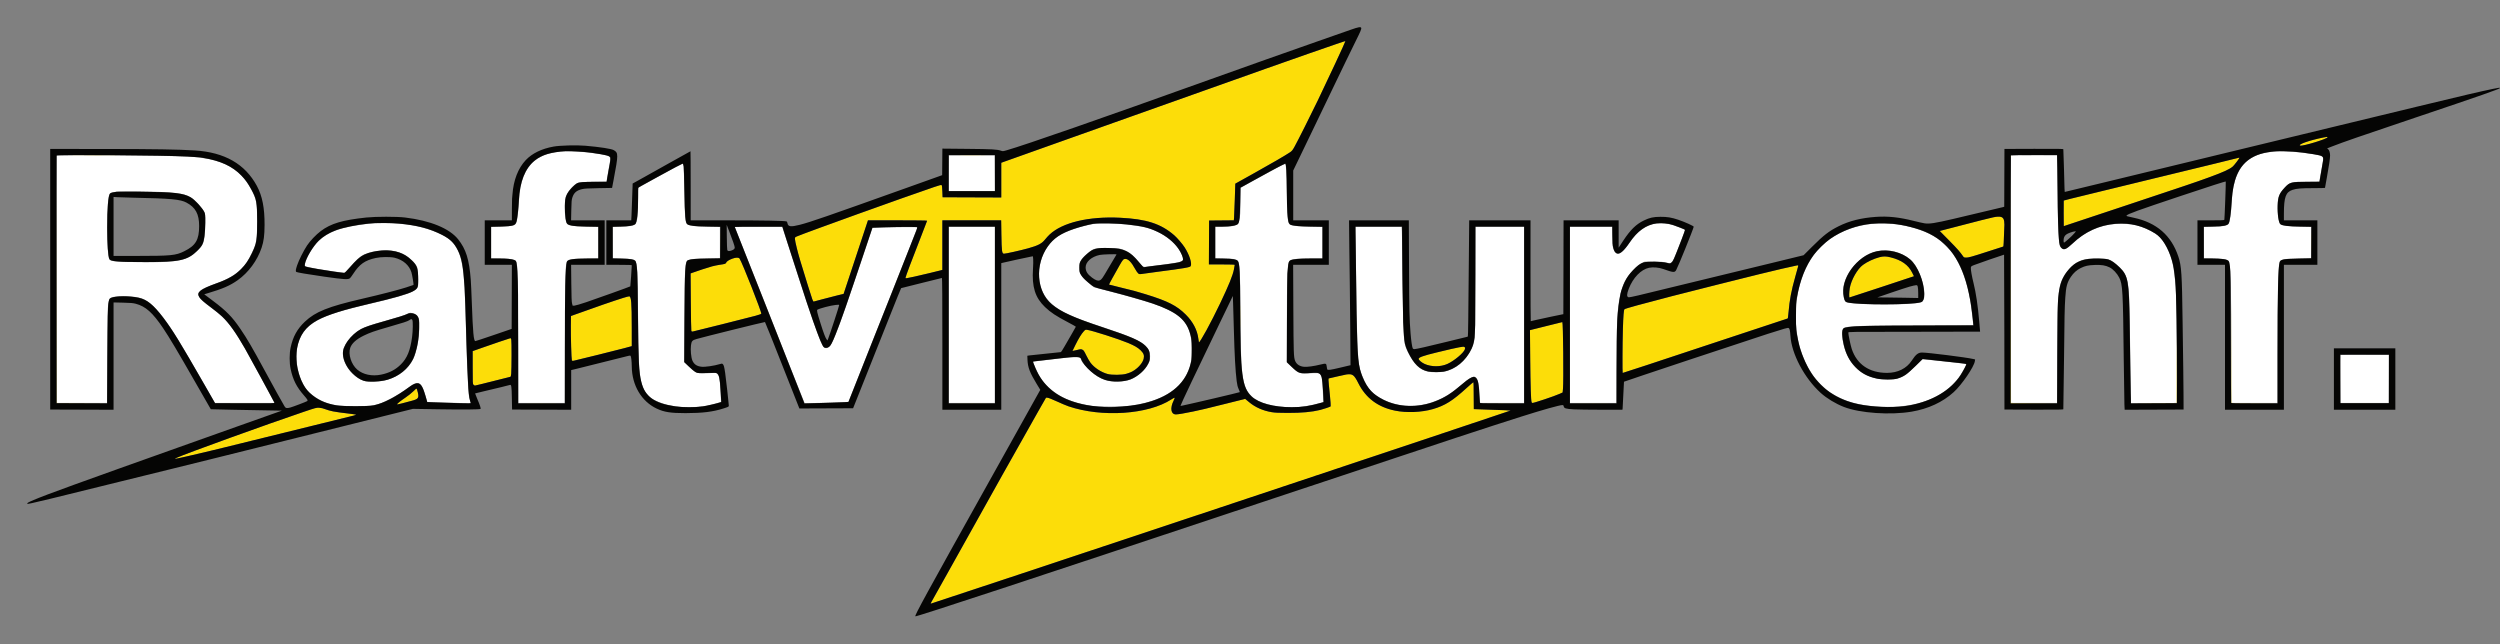
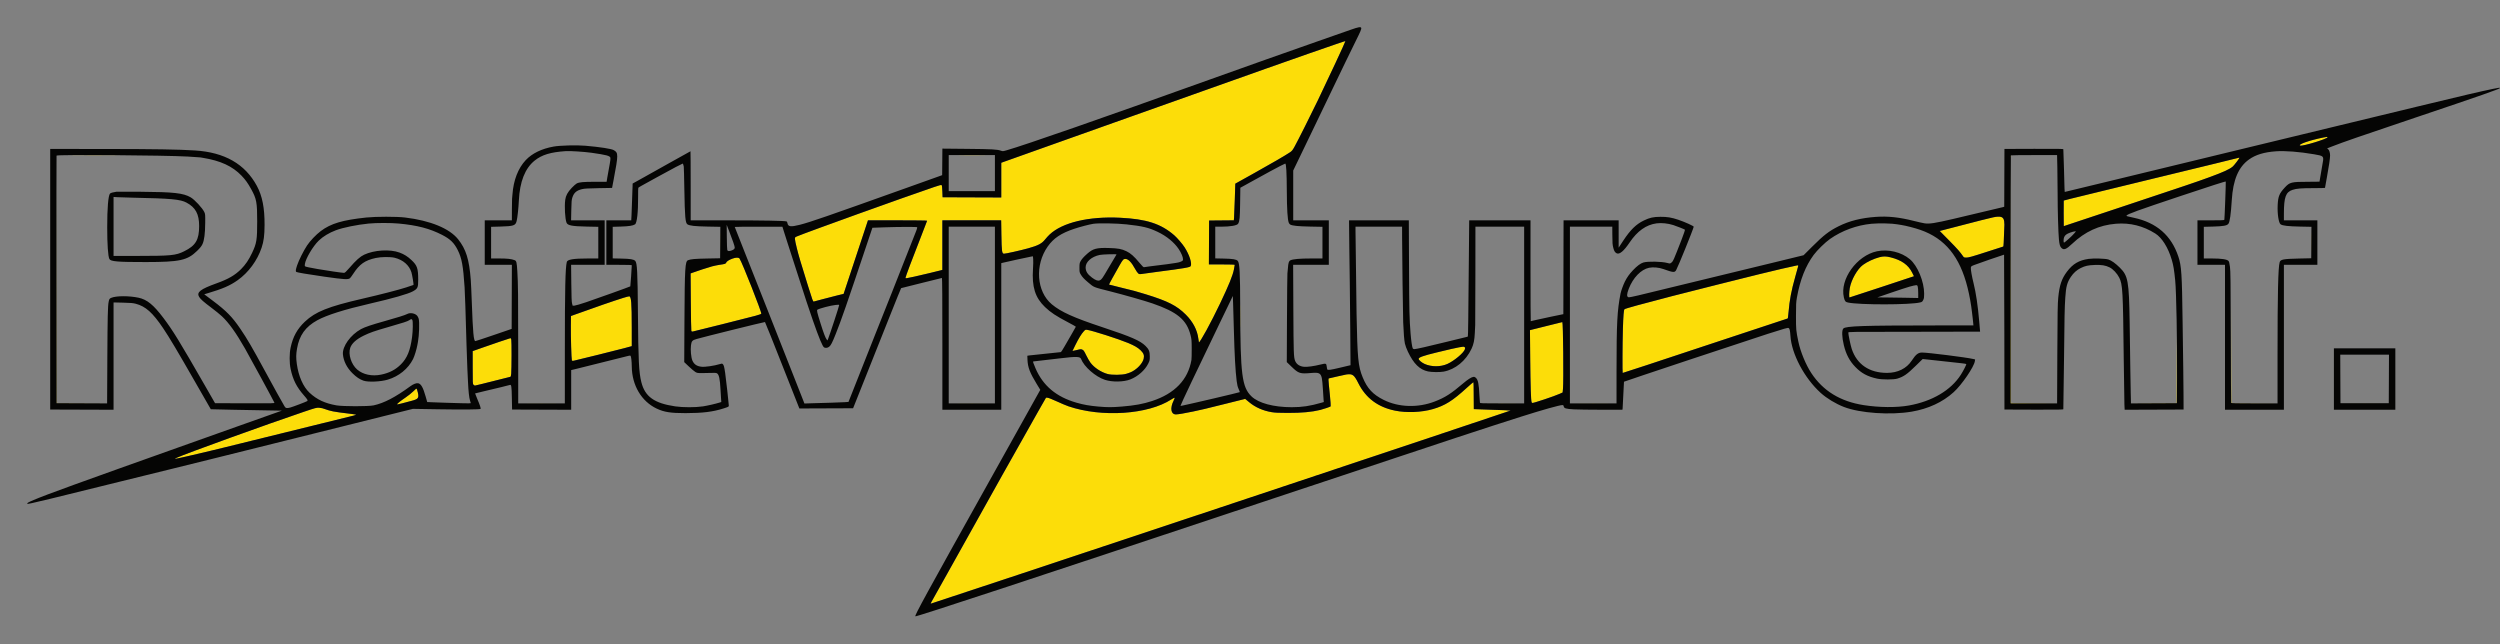
<svg xmlns="http://www.w3.org/2000/svg" width="5900" height="1521" viewBox="0 0 5900 1521" version="1.1">
  <rect x="0" y="0" width="5900" height="1521" fill="#808080" stroke="none" />
-   <path d="M 1322.500 357.601 C 1300.407 360.810, 1290.757 363.247, 1279.325 368.502 C 1252.469 380.848, 1235.877 404.540, 1228.556 441 C 1226.848 449.505, 1225.162 463.837, 1224.909 472 C 1224.581 482.599, 1221.941 509.575, 1220.460 517.452 C 1218.855 525.989, 1217.268 529.251, 1213.822 531.095 C 1209.699 533.302, 1193.464 534.986, 1176.250 534.993 L 1159 535 1159 572.395 L 1159 609.789 1182.250 610.249 C 1206.787 610.734, 1213.739 611.845, 1217.371 615.857 C 1218.513 617.120, 1219.590 621.624, 1220.659 629.617 C 1222.035 639.907, 1222.310 662.250, 1222.703 796.250 L 1223.158 951 1278.020 951 L 1332.883 951 1333.310 800.750 C 1333.726 654.749, 1334.224 630.311, 1336.992 620.031 C 1339.196 611.845, 1343.601 610.885, 1381.750 610.272 L 1412 609.786 1412 572.393 L 1412 535 1390.461 535 C 1367.624 535, 1352.847 533.859, 1344.263 531.432 C 1337.893 529.631, 1336.506 527.409, 1334.444 515.688 C 1332.372 503.915, 1332.495 474.921, 1334.654 466.328 C 1337.899 453.408, 1353.236 435.519, 1365 430.932 C 1367.573 429.929, 1376.844 429.426, 1399.998 429.034 L 1431.496 428.500 1432.663 421 C 1433.305 416.875, 1434.107 411.925, 1434.445 410 C 1434.783 408.075, 1435.519 403.800, 1436.080 400.500 C 1436.642 397.200, 1437.753 391.256, 1438.550 387.292 C 1440.546 377.371, 1440.435 371.704, 1438.207 369.687 C 1434.977 366.764, 1422.663 364.314, 1389 359.897 C 1374.258 357.962, 1330.430 356.449, 1322.500 357.601 M 5365 357.610 C 5353.734 358.980, 5340.535 361.568, 5334 363.689 C 5289.487 378.135, 5269.683 412.701, 5266.502 481.500 C 5265.787 496.952, 5263.401 516.403, 5261.305 523.851 C 5259.959 528.635, 5259.361 529.393, 5255.650 531.018 C 5252.046 532.596, 5247.025 533.686, 5239.525 534.520 C 5238.411 534.643, 5229.282 534.802, 5219.238 534.872 L 5200.976 535 5201.238 572.250 L 5201.500 609.500 5225 610.121 C 5237.925 610.462, 5249.850 611.196, 5251.500 611.752 C 5258.280 614.037, 5259.995 615.323, 5261.049 618.909 C 5264.610 631.031, 5265.963 690.367, 5265.984 835.250 L 5266 951 5320.500 951 L 5375 951 5375.032 827.750 C 5375.071 674.033, 5376.292 625.449, 5380.325 617.054 C 5381.163 615.310, 5383.220 614.057, 5387.500 612.684 C 5392.704 611.015, 5397.515 610.695, 5423.750 610.273 L 5454 609.786 5454 572.393 L 5454 535 5433.106 535 C 5401.764 535, 5384.841 532.807, 5380.694 528.209 C 5377.944 525.159, 5375.899 513.087, 5375.323 496.500 C 5374.317 467.542, 5377.053 458.416, 5391.228 443.441 C 5404.549 429.368, 5405.807 429.028, 5444.547 429.012 L 5473.595 429 5475.354 418.250 C 5477.257 406.624, 5477.849 403.338, 5481.104 386.302 C 5482.280 380.144, 5482.957 373.964, 5482.607 372.571 C 5481.299 367.357, 5473.304 365.395, 5431 359.902 C 5416.232 357.985, 5373.983 356.518, 5365 357.610 M 134 658.750 L 134 951 193.409 951 L 252.817 951 253.290 839.750 C 253.683 746.927, 254.014 726.796, 255.289 718.215 C 256.129 712.558, 257.535 706.832, 258.414 705.491 C 261.477 700.816, 268.965 699.500, 292.500 699.500 C 331.901 699.500, 345.191 704.615, 367.766 728.469 C 391.449 753.494, 415.210 790.107, 470.975 887.500 C 484.831 911.700, 498.691 935.888, 501.775 941.250 L 507.383 951 577.762 951 L 648.140 951 644.181 943.750 C 642.004 939.763, 627.412 912.875, 611.755 884 C 580.416 826.207, 570.010 807.972, 557.257 788.500 C 539.264 761.029, 525.961 746.739, 501.354 728.450 C 480.953 713.288, 474.302 707.538, 470.822 702.054 C 466.758 695.651, 467.016 691.625, 471.783 687.095 C 478.035 681.155, 485.420 677.798, 521 664.725 C 530.141 661.366, 545.706 653.323, 553.523 647.919 C 562.981 641.380, 574.517 630.016, 581.081 620.769 C 587.970 611.067, 600.263 585.919, 602.905 576.126 C 605.652 565.947, 606.955 548.696, 606.955 522.500 C 606.955 495.999, 605.640 478.866, 602.902 469.671 C 600.139 460.393, 591.791 443.801, 584.181 432.462 C 560.512 397.194, 525.080 378.389, 469.500 371.599 C 442.436 368.292, 375.889 366.958, 223.750 366.670 L 134 366.500 134 658.750 M 2239.417 366.917 C 2239.187 367.146, 2239 386.158, 2239 409.167 L 2239 451 2293.511 451 L 2348.022 451 2347.761 408.982 L 2347.500 366.965 2293.667 366.732 C 2264.058 366.605, 2239.646 366.688, 2239.417 366.917 M 4745.925 366.408 C 4745.691 366.642, 4745.614 498.271, 4745.753 658.917 L 4746.007 951 4800.503 951 L 4855 951 4855.010 853.250 C 4855.026 692.627, 4856.541 674.581, 4872.130 649.294 C 4879.487 637.360, 4893.231 623.547, 4902.516 618.757 C 4915.182 612.222, 4921.976 610.851, 4944.500 610.285 C 4974.471 609.531, 4979.659 611.011, 4996.095 625 C 5016.230 642.138, 5021.164 653.288, 5024.006 688.070 C 5025.411 705.265, 5026.827 768.467, 5027.512 844.500 C 5027.843 881.350, 5028.308 915.775, 5028.544 921 C 5028.780 926.225, 5028.979 935.225, 5028.987 941 L 5029 951.500 5083.109 951.233 L 5137.218 950.966 5136.731 826.733 C 5136.333 725.122, 5135.945 698.312, 5134.599 679.500 C 5131.184 631.761, 5126.503 610.171, 5114.217 585.500 C 5102.585 562.142, 5093.975 553.766, 5069.500 541.999 C 5050.671 532.946, 5034.538 529.060, 5012.500 528.269 C 4981.581 527.159, 4955.441 533.075, 4929 547.166 C 4915.805 554.198, 4906.402 561.052, 4893 573.405 C 4879.902 585.479, 4873.343 589.461, 4869.169 587.874 C 4865.427 586.452, 4862.950 584.034, 4861.344 580.238 C 4858.647 573.866, 4857.030 544.611, 4856.383 490.500 C 4856.035 461.350, 4855.469 421.525, 4855.125 402 L 4854.500 366.500 4800.425 366.241 C 4770.684 366.099, 4746.159 366.174, 4745.925 366.408 M 1608.349 387.492 C 1603.853 389.387, 1579.799 402.357, 1540.250 424.211 L 1506 443.136 1505.956 469.318 C 1505.893 507.179, 1504.162 523.453, 1499.656 528.543 C 1495.722 532.987, 1484.373 534.908, 1461.738 534.962 L 1445.976 535 1446.238 572.250 L 1446.500 609.500 1467.500 610.106 C 1491.868 610.809, 1497.961 612.090, 1500.525 617.048 C 1501.395 618.731, 1502.659 625.988, 1503.437 633.761 C 1505.117 650.570, 1504.758 633.835, 1505.898 748.500 C 1507.069 866.414, 1508.197 884.927, 1515.644 908.500 C 1519.262 919.954, 1522.552 925.515, 1530.500 933.611 C 1536.308 939.527, 1539.288 941.607, 1548 945.820 C 1568.380 955.677, 1595.807 961.011, 1626 960.991 C 1640.025 960.981, 1658.033 959.469, 1667.647 957.494 C 1675.468 955.887, 1701.069 949.310, 1701.447 948.811 C 1701.913 948.194, 1700.025 913.257, 1698.971 903 C 1697.581 889.486, 1696.344 885.467, 1692.600 882.317 L 1689.553 879.753 1674.026 880.608 C 1644.486 882.236, 1642.956 881.747, 1625.846 865.218 L 1614.750 854.500 1615.314 749.500 C 1616.007 620.673, 1616.318 616.453, 1625.346 613.357 C 1632.455 610.919, 1645.289 610, 1672.224 610 L 1699 610 1699 572.500 L 1699 535 1674.250 534.858 C 1646.886 534.700, 1645.913 534.654, 1634.533 532.991 C 1625.608 531.687, 1621.606 530.001, 1619.908 526.828 C 1617.112 521.603, 1615.926 505.036, 1615.446 464.500 C 1614.977 424.932, 1613.471 389.752, 1612.142 387.332 C 1611.659 386.454, 1610.718 386.494, 1608.349 387.492 M 3011.975 396.948 C 3000.714 402.942, 2977.325 415.710, 2960 425.322 L 2928.500 442.798 2927.847 473.649 C 2927.214 503.551, 2926.860 509.199, 2925.016 518.910 C 2923.472 527.035, 2922.301 528.981, 2917.754 530.972 C 2915.414 531.996, 2911.475 533.126, 2909 533.481 C 2906.525 533.837, 2903.600 534.290, 2902.500 534.487 C 2901.400 534.685, 2893.188 534.881, 2884.250 534.923 L 2868 535 2868 572.520 L 2868 610.040 2885.750 609.975 C 2911.691 609.881, 2921.066 612.125, 2923.035 618.899 C 2926.054 629.286, 2926.799 647.574, 2927.460 727.500 C 2928.258 824.057, 2928.766 847.328, 2930.507 867.155 C 2933.901 905.794, 2939.443 921.737, 2954.268 935.517 C 2971.291 951.339, 3006.848 961.005, 3048 960.996 C 3070.180 960.991, 3086.900 958.647, 3111.500 952.095 L 3122.500 949.165 3122.282 933.832 C 3122.038 916.697, 3120.415 895.443, 3118.917 889.766 C 3118.375 887.712, 3116.862 884.787, 3115.554 883.266 C 3113.267 880.605, 3112.820 880.501, 3103.838 880.539 C 3098.702 880.561, 3088.875 880.753, 3082 880.967 C 3065.840 881.468, 3064.137 880.723, 3048.763 866.415 L 3037.035 855.500 3037.044 764 C 3037.054 659.398, 3037.945 629.535, 3041.368 619.007 C 3043.716 611.789, 3054.100 610, 3093.659 610 L 3121 610 3121 572.500 L 3121 535 3095.674 535 C 3070.614 535, 3053.937 533.620, 3046.142 530.901 C 3042.216 529.531, 3040.321 525.828, 3039.448 517.815 C 3039.129 514.892, 3038.635 511.825, 3038.350 511 C 3038.065 510.175, 3037.422 486.100, 3036.921 457.500 C 3036.023 406.215, 3035.141 388.741, 3033.359 386.959 C 3032.814 386.414, 3024.255 390.412, 3011.975 396.948 M 280.851 452.009 C 269.773 452.826, 262.823 454.098, 260.400 455.750 C 256.289 458.553, 254.113 474.532, 253.149 509 C 251.812 556.765, 254.084 604.683, 258.035 612.065 C 260.526 616.720, 272.121 617.854, 325 618.618 C 421.831 620.016, 442.959 615.670, 468.666 589.064 C 480.032 577.301, 482.178 570.743, 484.057 542.022 C 485.587 518.639, 484.984 506.071, 482.031 499.789 C 480.831 497.237, 476.300 490.896, 471.961 485.698 C 450.764 460.303, 436.947 455.399, 380 453.059 C 344.075 451.583, 293.844 451.051, 280.851 452.009 M 883.500 526.602 C 873.943 527.344, 851.435 530.191, 840.500 532.041 C 795.680 539.622, 771.237 549.805, 751.872 568.964 C 739.422 581.281, 726.427 601.891, 721.055 617.837 C 718.818 624.476, 718.638 625.883, 719.792 627.698 C 720.920 629.472, 740.720 633.479, 770.500 637.960 C 778.200 639.118, 787.200 640.496, 790.500 641.022 C 797.036 642.062, 811.650 644, 812.961 644 C 813.411 644, 819.870 637.138, 827.315 628.750 C 841.064 613.262, 846.124 608.458, 853.759 603.647 C 863.154 597.728, 876.903 593.768, 896.505 591.336 C 908.387 589.862, 911.543 589.809, 920.829 590.927 C 933.951 592.506, 947.491 596.702, 955.929 601.804 C 969.424 609.964, 981.238 622.017, 984.612 631.065 C 986.402 635.867, 987.857 668.616, 986.583 675.409 C 984.834 684.730, 970.367 691.808, 931.500 702.359 C 916.106 706.538, 897.985 711.111, 885.500 713.969 C 873.973 716.608, 872.587 716.939, 847.500 723.040 C 747.247 747.424, 716.183 766.851, 702.853 813.500 C 700.822 820.609, 700.563 823.728, 700.534 841.500 C 700.507 857.180, 700.890 863.270, 702.305 869.695 C 706.473 888.626, 714.065 906.551, 722.773 918.024 C 732.701 931.104, 752.161 944.417, 770.500 950.674 C 788.498 956.814, 803.355 958.495, 839.500 958.481 C 870.062 958.469, 880.628 957.470, 893.500 953.376 C 911.358 947.696, 940.593 931.794, 960.600 916.878 C 977.080 904.592, 983.477 902.127, 990.055 905.528 C 995.805 908.502, 1000.833 919.855, 1007.143 944.119 L 1008.345 948.737 1023.922 949.359 C 1032.490 949.701, 1051.650 950.219, 1066.500 950.512 C 1081.350 950.804, 1097.500 951.297, 1102.389 951.607 C 1110.687 952.134, 1111.241 952.050, 1110.716 950.336 C 1106.578 936.825, 1106.095 933.441, 1104.602 907.500 C 1103.747 892.650, 1102.796 871.950, 1102.488 861.500 C 1102.180 851.050, 1101.734 839.800, 1101.497 836.500 C 1101.260 833.200, 1100.599 810.700, 1100.028 786.500 C 1099.456 762.300, 1098.546 732.375, 1098.005 720 C 1097.464 707.625, 1096.772 691.650, 1096.466 684.500 C 1094.542 639.539, 1089.322 608.616, 1080.766 591.500 C 1070.531 571.026, 1058.857 560.748, 1033 549.450 C 999.095 534.635, 959.934 527.254, 911.500 526.549 C 898.850 526.365, 886.250 526.389, 883.500 526.602 M 2578 528.977 C 2547.575 534.706, 2515.166 545.974, 2498.959 556.458 C 2468.437 576.203, 2450.014 614.654, 2452.466 653.500 C 2454.947 692.815, 2474.265 718.867, 2516 739.184 C 2538.302 750.041, 2556.817 757.021, 2611 775.001 C 2682.658 798.780, 2703.461 809.659, 2711.703 827.662 C 2714.699 834.206, 2715.111 845.903, 2712.590 852.860 C 2707.092 868.038, 2691.376 884.211, 2673.183 893.413 C 2661.561 899.290, 2639.557 902.238, 2623.155 900.113 C 2602.904 897.490, 2587.561 889.322, 2569.405 871.500 C 2556.942 859.267, 2551 851.447, 2551 847.279 C 2551 845.700, 2550.175 844.637, 2548.435 843.975 C 2543.897 842.250, 2525.019 842.905, 2505.500 845.465 C 2495.572 846.767, 2452.771 851.792, 2444.250 852.656 C 2440.813 853.004, 2438 853.632, 2438 854.052 C 2438 855.689, 2447.267 876.818, 2451.117 883.957 C 2457.053 894.965, 2463.843 903.659, 2474.312 913.655 C 2498.601 936.846, 2529.533 950.315, 2575.500 957.715 C 2592.522 960.456, 2648.883 960.181, 2669.043 957.259 C 2751.700 945.278, 2798.782 911.074, 2810.489 854.500 C 2812.771 843.471, 2813.472 823.898, 2812.112 809.182 C 2808.497 770.078, 2793.639 749.198, 2756.500 731.031 C 2735.316 720.668, 2718.844 715.145, 2658 698 C 2651.783 696.248, 2613.961 686.247, 2597.535 682.012 L 2581.569 677.895 2572.535 670.552 C 2552.377 654.169, 2546.700 645.587, 2546.700 631.500 C 2546.700 617.963, 2551.798 609.703, 2568.307 596.494 C 2581.607 585.853, 2582.953 585.519, 2612.500 585.531 C 2633.545 585.540, 2638.607 585.832, 2644.500 587.381 C 2661.289 591.792, 2672.659 599.863, 2687.461 617.877 C 2698.446 631.247, 2697.389 630.700, 2709 629.020 C 2712.575 628.502, 2721.125 627.404, 2728 626.580 C 2751.725 623.734, 2757.543 622.950, 2769.500 620.989 C 2793.062 617.125, 2794.835 615.509, 2789.567 602.698 C 2776.361 570.584, 2738.419 543.431, 2695 535.024 C 2657.939 527.847, 2599.924 524.849, 2578 528.977 M 3901.012 529.048 C 3879.519 534.749, 3862.536 548.174, 3846.041 572.500 C 3826.275 601.651, 3814.959 606.288, 3807.855 588.147 C 3805.849 583.024, 3805.604 580.296, 3805.218 558.750 L 3804.792 535 3754.896 535 L 3705 535 3705 743 L 3705 951 3759.915 951 L 3814.831 951 3815.341 853.750 C 3815.622 800.263, 3816.106 754.250, 3816.417 751.500 C 3816.728 748.750, 3817.460 740.875, 3818.044 734 C 3819.528 716.532, 3822.408 699.391, 3826.010 686.599 C 3831.946 665.515, 3839.686 652.309, 3855.778 635.807 C 3864.472 626.892, 3867.770 624.235, 3873.903 621.204 L 3881.401 617.500 3902.450 617.527 C 3919.048 617.549, 3925.138 617.934, 3931.244 619.344 C 3946.954 622.974, 3945.067 625.607, 3966.460 570.202 C 3972.257 555.189, 3977 542.750, 3977 542.561 C 3977 541.750, 3950.804 531.830, 3943.500 529.875 C 3931.792 526.742, 3911.216 526.341, 3901.012 529.048 M 4415.567 528.601 C 4364.081 534.512, 4319.277 556.602, 4289.352 590.831 C 4256.945 627.899, 4238.058 684.633, 4238.028 745 C 4238.001 798.569, 4250.655 843.700, 4276.704 882.939 C 4286.663 897.941, 4305.322 916.883, 4318.955 925.832 C 4352.514 947.861, 4386.533 957.448, 4439.767 959.881 C 4521.935 963.635, 4586.626 939.220, 4622.763 890.816 C 4627.372 884.643, 4641 861.332, 4641 859.623 C 4641 859.171, 4629.782 857.562, 4615.500 855.966 C 4577.347 851.702, 4555.206 849.338, 4544.190 848.351 L 4536.880 847.696 4520.190 864.239 C 4511.010 873.338, 4500.666 882.600, 4497.202 884.822 C 4481.057 895.178, 4462.603 898.105, 4435.878 894.547 C 4389.237 888.338, 4357.953 855.815, 4348.994 804.225 C 4346.390 789.229, 4346.393 781.508, 4349.004 777.225 C 4351.646 772.892, 4353.863 772.180, 4370.447 770.341 C 4382.231 769.035, 4406.500 768.702, 4520.750 768.283 C 4595.688 768.008, 4656.991 767.495, 4656.980 767.142 C 4656.856 763.120, 4651.440 718.655, 4650.509 714 C 4650.233 712.625, 4649.539 708.800, 4648.965 705.500 C 4641.869 664.665, 4628.628 628.639, 4610.912 601.962 C 4602.290 588.977, 4583.664 570.453, 4570.423 561.691 C 4532.052 536.303, 4467.894 522.594, 4415.567 528.601 M 1734 535.405 C 1734 535.628, 1741.818 555.316, 1751.372 579.155 C 1767.300 618.896, 1780.279 651.605, 1797.338 695 C 1844.056 813.842, 1898.236 950.622, 1898.792 951.128 C 1899.538 951.805, 1963.408 950.433, 1987.834 949.215 L 2002.168 948.500 2008.516 932.500 C 2012.008 923.700, 2030.373 877.350, 2049.328 829.500 C 2068.283 781.650, 2092.321 721.125, 2102.746 695 C 2134.499 615.429, 2162.766 543.603, 2164.434 538.250 L 2165.135 536 2136.229 536 C 2120.331 536, 2096.476 536.296, 2083.217 536.658 L 2059.111 537.317 2029.653 625.408 C 1983.333 763.927, 1965.897 810.501, 1957.651 817.736 C 1950.093 824.367, 1944.924 822.772, 1939.580 812.159 C 1932.156 797.417, 1909.630 733.036, 1885.466 657.500 C 1880.716 642.650, 1874.199 622.400, 1870.985 612.500 C 1867.770 602.600, 1860.815 581.112, 1855.529 564.750 L 1845.918 535 1789.959 535 C 1759.181 535, 1734 535.182, 1734 535.405 M 2239 743 L 2239 951 2293.500 951 L 2348 951 2348 743 L 2348 535 2293.500 535 L 2239 535 2239 743 M 3199.378 575.250 C 3199.721 597.388, 3200.241 634.175, 3200.534 657 C 3201.953 767.839, 3203.332 819.858, 3205.558 846.500 C 3207.173 865.833, 3211.186 880.298, 3220.006 898.580 C 3226.860 912.786, 3235.039 923.605, 3244.044 930.374 C 3299.423 972.003, 3380.466 965.818, 3439.847 915.431 C 3458.994 899.184, 3464.648 894.842, 3470.410 891.958 C 3473.660 890.331, 3477.272 889, 3478.437 889 C 3486.398 889, 3490.277 900.935, 3491.438 929 C 3491.790 937.525, 3492.307 945.962, 3492.585 947.750 L 3493.091 951 3545.045 951 L 3597 951 3597 743 L 3597 535 3539.552 535 L 3482.104 535 3481.726 663.750 C 3481.519 734.563, 3481.023 794.075, 3480.624 796 C 3480.225 797.925, 3479.433 802.200, 3478.863 805.500 C 3475.307 826.088, 3457.383 852.030, 3438.091 864.510 C 3429.340 870.170, 3422.308 873.341, 3412.206 876.179 C 3401.901 879.073, 3377.952 879.300, 3368 876.597 C 3349.676 871.620, 3338.092 860.472, 3324.571 834.803 C 3312.456 811.805, 3312.388 811.120, 3309.963 688.500 C 3309.441 662.100, 3309.011 621.558, 3309.007 598.406 C 3309.003 575.254, 3308.707 551.516, 3308.348 545.656 L 3307.696 535 3253.225 535 L 3198.753 535 3199.378 575.250 M 4440.500 591.194 C 4418.501 593.123, 4399.483 602.554, 4381.425 620.487 C 4366.779 635.033, 4356.552 652.192, 4351.956 669.934 C 4350.124 677.003, 4349.840 680.321, 4350.198 690.434 C 4350.657 703.414, 4352.804 710.755, 4356.761 712.872 C 4367.953 718.862, 4479.043 720.718, 4521.704 715.628 C 4534.284 714.126, 4537.401 712.678, 4539.653 707.288 C 4546.995 689.715, 4533.746 641.842, 4515.378 619.573 C 4499.744 600.619, 4468.417 588.746, 4440.500 591.194 M 964.914 738.956 C 963.491 739.387, 961.241 740.441, 959.914 741.298 C 957.434 742.900, 934.160 750.223, 912 756.374 C 860.239 770.742, 849.323 775.359, 834.644 789.093 C 824.258 798.810, 817.875 807.081, 813.106 817 C 809.732 824.017, 809.502 825.111, 809.531 834 C 809.567 844.778, 811.039 850.205, 817.152 862.089 C 826.853 880.950, 846.313 896.862, 863.691 900.143 C 871.323 901.584, 896.396 900.612, 905.500 898.523 C 944.334 889.610, 971.217 866.031, 980.774 832.500 C 986.831 811.252, 989.344 793.538, 989.430 771.500 C 989.495 754.782, 989.340 753.180, 987.259 749 C 984.728 743.918, 980.095 740.493, 973.783 739.037 C 968.858 737.901, 968.408 737.897, 964.914 738.956 M 5523.675 837.658 C 5523.304 838.030, 5523 863.683, 5523 894.667 L 5523 951 5580.508 951 L 5638.017 951 5637.758 894.250 L 5637.500 837.500 5580.925 837.242 C 5549.809 837.100, 5524.046 837.287, 5523.675 837.658" stroke="none" fill="#ffffff" fill-rule="evenodd" />
  <path d="M 3153.500 103.971 C 3084.852 127.431, 2943.232 177.463, 2674.500 273.190 C 2659.100 278.676, 2639.075 285.791, 2630 289 C 2612.855 295.064, 2584.474 305.163, 2519 328.498 C 2497.825 336.046, 2474.425 344.371, 2467 347 C 2431.704 359.495, 2372.947 380.430, 2368.250 382.183 L 2363 384.144 2363 425.079 L 2363 466.014 2293.750 465.757 L 2224.500 465.500 2224 451.800 C 2223.687 443.219, 2223.058 437.658, 2222.317 436.916 C 2221.405 436.005, 2217.379 437.008, 2204.817 441.275 C 2133.154 465.614, 1901.711 548.899, 1880.750 557.891 C 1876.226 559.832, 1876 560.118, 1876 563.888 C 1876 566.065, 1878.017 575.868, 1880.483 585.673 C 1885.211 604.473, 1888.590 615.868, 1907.061 675.310 C 1917.489 708.866, 1918.677 712.080, 1920.500 711.673 C 1921.600 711.427, 1931.050 708.917, 1941.500 706.095 C 1951.950 703.273, 1967.345 699.302, 1975.710 697.270 L 1990.921 693.576 2019.656 606.788 L 2048.392 520 2118.196 520 C 2159.277 520, 2188 520.373, 2188 520.907 C 2188 521.405, 2180.765 540.183, 2171.923 562.634 C 2153.105 610.413, 2137 653.239, 2137 655.499 C 2137 657.360, 2137.706 657.271, 2157.620 652.921 C 2171.443 649.901, 2213.865 639.779, 2220.250 637.978 L 2224 636.920 2224 578.460 L 2224 520 2293.379 520 L 2362.757 520 2363.275 554.250 C 2363.860 592.960, 2364.566 598.277, 2369.191 598.811 C 2372.130 599.150, 2410.199 590.643, 2427 585.893 C 2450.168 579.342, 2458.564 574.935, 2466.315 565.258 C 2469.291 561.541, 2474.150 556.225, 2477.113 553.445 C 2507.340 525.082, 2569.430 510.297, 2643.286 513.877 C 2705.613 516.898, 2739.783 527.962, 2771.288 555.325 C 2778.087 561.229, 2790.656 575.860, 2795.689 583.729 C 2806.967 601.358, 2813.483 621.493, 2810.010 627.981 C 2808.424 630.945, 2795.947 633.088, 2731.500 641.462 C 2721.050 642.820, 2707.221 644.715, 2700.769 645.674 C 2689.152 647.401, 2689.011 647.398, 2686.308 645.380 C 2684.806 644.259, 2681.409 639.345, 2678.757 634.459 C 2670.250 618.782, 2662.746 611.081, 2655.924 611.028 C 2651.379 610.992, 2649.916 612.595, 2642.252 626 C 2629.073 649.051, 2616.907 671.241, 2617.257 671.590 C 2617.460 671.793, 2628.848 674.672, 2642.563 677.987 C 2676.354 686.154, 2680.402 687.244, 2704 694.521 C 2756.266 710.638, 2777.315 721.347, 2798.634 742.666 C 2815.328 759.360, 2825.568 778.927, 2828.046 798.868 C 2828.632 803.585, 2829.249 807.582, 2829.416 807.750 C 2831.449 809.782, 2858.251 760.717, 2879.535 716 C 2900.394 672.177, 2909.276 650.300, 2912.079 635.839 C 2913.136 630.389, 2914 625.495, 2914 624.965 C 2914 624.366, 2902.416 624, 2883.491 624 L 2852.982 624 2853.241 572.250 L 2853.500 520.500 2882.672 520.235 L 2911.844 519.970 2912.393 513.735 C 2912.695 510.306, 2913.476 490.836, 2914.128 470.469 L 2915.314 433.437 2958.339 409.469 C 3000.267 386.111, 3032.724 367.258, 3044.147 359.627 C 3049.057 356.346, 3050.527 354.527, 3055.416 345.677 C 3063.256 331.486, 3094.089 270.122, 3110.525 236 C 3135.152 184.871, 3175 99.237, 3175 97.442 C 3175 96.666, 3173.867 97.010, 3153.500 103.971 M 5483 324.496 C 5450.523 331.034, 5421.838 341.082, 5428.430 343.611 C 5433.890 345.707, 5493 327.669, 5493 323.907 C 5493 322.756, 5491.085 322.869, 5483 324.496 M 178.750 366.750 C 203.088 366.899, 242.913 366.899, 267.250 366.750 C 291.588 366.601, 271.675 366.479, 223 366.479 C 174.325 366.479, 154.413 366.601, 178.750 366.750 M 2267.320 366.749 C 2282.072 366.905, 2305.922 366.905, 2320.320 366.749 C 2334.719 366.593, 2322.650 366.465, 2293.500 366.466 C 2264.350 366.466, 2252.569 366.593, 2267.320 366.749 M 133.497 659 L 133.500 951.500 193 951.512 L 252.500 951.524 193.252 951.254 L 134.003 950.984 133.749 658.742 L 133.495 366.500 133.497 659 M 4745.248 659.750 L 4745 952 4800.250 951.759 L 4855.500 951.517 4800.752 951.250 L 4746.003 950.983 4745.750 659.241 L 4745.497 367.500 4745.248 659.750 M 5266.500 376.467 C 5257.150 378.816, 5240.050 383.037, 5228.500 385.846 C 5134.112 408.805, 5113.257 413.865, 5084 420.907 C 5066.779 425.052, 5042.076 431.064, 5004 440.379 C 4991.625 443.406, 4974.075 447.683, 4965 449.883 C 4955.925 452.083, 4937.250 456.639, 4923.500 460.007 C 4909.750 463.375, 4892.262 467.652, 4884.637 469.512 C 4877.013 471.371, 4870.593 473.073, 4870.372 473.294 C 4870.151 473.516, 4870.089 487.198, 4870.235 503.699 L 4870.500 533.701 5009.500 487.485 C 5160.482 437.284, 5183.031 429.656, 5214 418.305 C 5248.029 405.833, 5262.071 399.388, 5269.576 392.799 C 5272.756 390.007, 5285 373.968, 5285 372.594 C 5285 371.790, 5285.671 371.650, 5266.500 376.467 M 4703.500 512.955 C 4698.550 513.995, 4685.950 517.068, 4675.500 519.785 C 4665.050 522.502, 4641.200 528.662, 4622.500 533.476 C 4603.800 538.289, 4586.088 542.878, 4583.141 543.673 L 4577.782 545.119 4600.166 567.810 C 4619.557 587.466, 4625.558 594.291, 4633.528 605.750 C 4634.777 607.545, 4636.049 608, 4639.817 608 C 4645.895 608, 4652.646 606.111, 4691.500 593.541 C 4709.100 587.846, 4724.512 582.890, 4725.750 582.526 C 4726.988 582.163, 4728.038 581.558, 4728.083 581.183 C 4728.619 576.798, 4728.841 572.497, 4729.489 554 C 4729.904 542.175, 4730.332 531.448, 4730.442 530.163 C 4730.552 528.878, 4730.301 525.317, 4729.885 522.250 C 4728.418 511.440, 4721.807 509.111, 4703.500 512.955 M 1699.453 572 C 1699.453 592.625, 1699.586 601.063, 1699.749 590.750 C 1699.911 580.438, 1699.911 563.563, 1699.749 553.250 C 1699.586 542.938, 1699.453 551.375, 1699.453 572 M 5454.453 572 C 5454.453 592.625, 5454.586 601.063, 5454.749 590.750 C 5454.911 580.438, 5454.911 563.563, 5454.749 553.250 C 5454.586 542.938, 5454.453 551.375, 5454.453 572 M 4435.295 607.058 C 4421.690 610.714, 4406.528 617.812, 4396.443 625.246 C 4383.355 634.895, 4368.916 660.329, 4365.429 679.879 C 4363.863 688.661, 4363.562 702, 4364.930 702 C 4365.441 702, 4399.862 690.732, 4441.420 676.961 L 4516.980 651.921 4512.491 642.983 C 4503.510 625.100, 4487.616 613.846, 4462.255 607.413 C 4450.928 604.540, 4444.958 604.461, 4435.295 607.058 M 1728.423 610.363 C 1720.237 613.407, 1715.307 616.587, 1713.762 619.818 C 1712.382 622.706, 1711.461 623.003, 1697.620 625.024 C 1693.285 625.656, 1685.592 627.252, 1680.523 628.570 C 1672.511 630.652, 1640.846 640.996, 1632.647 644.210 L 1629.793 645.328 1630.306 711.414 C 1630.588 747.761, 1631.133 778.717, 1631.517 780.203 C 1632.137 782.602, 1632.570 782.841, 1635.358 782.323 C 1640.349 781.394, 1767.031 749.594, 1782.348 745.424 C 1789.964 743.350, 1796.404 741.111, 1796.659 740.447 C 1797.925 737.148, 1751.969 620.403, 1745.408 610.250 C 1743.467 607.246, 1736.685 607.292, 1728.423 610.363 M 4239.500 626.664 C 4210.674 632.885, 4205.612 634.064, 4151.500 647.146 C 4123.678 653.873, 3984.558 688.876, 3946 698.852 C 3874.519 717.344, 3835.494 728.106, 3833.809 729.791 C 3832.020 731.580, 3830.969 744.578, 3830.005 776.846 C 3828.978 811.222, 3828.647 879.313, 3829.502 880.169 C 3829.779 880.445, 3916.966 851.727, 4023.252 816.350 C 4129.539 780.974, 4217.036 752.023, 4217.691 752.015 C 4219.579 751.991, 4219.739 751.251, 4220.941 737 C 4223.410 707.707, 4227.575 685.766, 4236.973 652.528 C 4240.243 640.963, 4243.211 630.263, 4243.568 628.750 C 4244.241 625.899, 4243.886 625.717, 4239.500 626.664 M 1471 702.935 C 1450.753 709.185, 1400.363 726.598, 1357 742.330 L 1347.500 745.776 1347.207 768.138 C 1346.892 792.242, 1348.477 847.474, 1349.566 850.312 C 1350.101 851.705, 1350.949 851.916, 1353.866 851.382 C 1358.921 850.458, 1462.476 824.736, 1473.500 821.667 C 1478.450 820.289, 1484.412 818.657, 1486.750 818.042 L 1491 816.923 1490.976 772.711 C 1490.945 714.304, 1489.781 700.020, 1484.992 699.300 C 1484.172 699.177, 1477.875 700.812, 1471 702.935 M 2927.458 746.500 C 2927.459 770.150, 2927.590 779.682, 2927.749 767.682 C 2927.909 755.683, 2927.909 736.333, 2927.749 724.682 C 2927.589 713.032, 2927.458 722.850, 2927.458 746.500 M 5265.494 828.250 L 5265.500 951.500 5320 951.513 L 5374.500 951.526 5320.254 951.254 L 5266.008 950.983 5265.748 827.991 L 5265.488 705 5265.494 828.250 M 3651.500 768.934 C 3632.250 773.730, 3615.198 777.982, 3613.606 778.383 L 3610.711 779.111 3611.326 848.305 C 3611.876 910.222, 3612.971 944.136, 3614.583 949.250 C 3614.886 950.212, 3615.753 951, 3616.509 951 C 3620.783 951, 3668.654 934.936, 3680.651 929.476 L 3687.802 926.222 3688.651 917.361 C 3690.379 899.327, 3689.039 759.791, 3687.141 760.106 C 3686.788 760.165, 3670.750 764.137, 3651.500 768.934 M 2557.635 781.982 C 2551.973 788.249, 2546.063 797.868, 2538.123 813.737 C 2534.205 821.567, 2531 828.134, 2531 828.331 C 2531 828.528, 2535.502 827.552, 2541.005 826.162 C 2550.536 823.753, 2551.172 823.712, 2554.449 825.274 C 2557.365 826.665, 2558.714 828.632, 2563.316 838.207 C 2566.302 844.418, 2570.806 852.285, 2573.326 855.690 C 2582.148 867.609, 2598.358 878.364, 2614 882.675 C 2623.710 885.351, 2647.922 885.155, 2657.500 882.322 C 2667.005 879.511, 2671.093 877.709, 2677.260 873.614 C 2688.128 866.397, 2697.139 855.206, 2699.086 846.507 C 2700.838 838.676, 2699.078 833.725, 2692.118 826.914 C 2685.510 820.447, 2677.735 815.867, 2662.422 809.426 C 2640.545 800.222, 2577.741 780.098, 2565.463 778.359 C 2561.693 777.824, 2561.175 778.064, 2557.635 781.982 M 5137.244 871.741 L 5137 950.983 5083.250 951.250 L 5029.500 951.518 5083.281 951.759 C 5125.564 951.948, 5137.165 951.733, 5137.540 950.750 C 5137.802 950.063, 5137.898 914.175, 5137.752 871 L 5137.488 792.500 5137.244 871.741 M 1202.500 798.732 C 1199.025 799.601, 1160.376 812.737, 1137.500 820.826 L 1115.500 828.604 1115.500 867.198 C 1115.500 903.748, 1115.601 905.904, 1117.405 907.896 C 1118.453 909.053, 1120.028 909.999, 1120.905 909.998 C 1121.782 909.997, 1129.475 908.181, 1138 905.964 C 1152.731 902.132, 1199.063 890.504, 1203.664 889.484 C 1205.558 889.065, 1205.914 888.097, 1206.506 881.752 C 1207.483 871.270, 1207.645 806.186, 1206.705 801.750 C 1206.267 799.688, 1205.592 798.052, 1205.205 798.116 C 1204.817 798.180, 1203.600 798.457, 1202.500 798.732 M 3443.500 819.622 C 3435.389 821.084, 3419.884 824.643, 3390 831.903 C 3358.752 839.494, 3348 843.354, 3348 846.981 C 3348 849.698, 3355.145 855.745, 3362.052 858.873 C 3378.105 866.143, 3399.814 866.148, 3415.889 858.886 C 3431.758 851.716, 3454.297 832.908, 3456.995 824.583 C 3458.132 821.077, 3458.074 820.527, 3456.441 819.333 C 3454.277 817.751, 3453.822 817.761, 3443.500 819.622 M 3177.500 883.715 C 3175.850 883.944, 3166.625 885.961, 3157 888.197 C 3147.375 890.434, 3138.440 892.491, 3137.145 892.768 C 3134.409 893.355, 3134.319 890.887, 3138.618 933.383 C 3140.002 947.068, 3140.767 958.614, 3140.317 959.040 C 3139.110 960.185, 3123.342 965.577, 3115.932 967.380 C 3095.405 972.374, 3072.327 974.490, 3039 974.432 C 3018.461 974.396, 3008.969 973.970, 3001.500 972.747 C 2980.895 969.374, 2962.586 961.309, 2948.060 949.207 L 2938.632 941.353 2891.066 953.234 C 2841.075 965.720, 2839.119 966.185, 2816 971.100 C 2796.179 975.314, 2780.354 977.985, 2775.173 977.993 C 2763.234 978.012, 2760.878 963.071, 2769.977 945.045 C 2771.627 941.777, 2772.603 938.873, 2772.147 938.591 C 2771.691 938.309, 2768.209 940.109, 2764.409 942.591 C 2709.709 978.320, 2600.140 985.652, 2521.500 958.844 C 2516.550 957.157, 2504.175 951.931, 2494 947.232 C 2482.943 942.126, 2474.113 938.650, 2472.052 938.594 L 2468.604 938.500 2451.467 968.500 C 2419.834 1023.875, 2326.091 1191.123, 2234.274 1356 C 2216.662 1387.625, 2200.825 1415.917, 2199.081 1418.871 C 2197.336 1421.825, 2196.146 1424.479, 2196.435 1424.768 C 2197.065 1425.398, 3564.994 969.756, 3564.998 968.914 C 3564.999 968.592, 3545.537 967.751, 3521.750 967.045 C 3497.963 966.339, 3478.363 965.641, 3478.196 965.493 C 3478.028 965.346, 3477.928 950.999, 3477.972 933.612 C 3478.020 914.491, 3477.681 902, 3477.112 902 C 3476.595 902, 3469.721 907.900, 3461.836 915.112 C 3428.179 945.894, 3410.265 957.136, 3381.665 965.424 C 3354.783 973.214, 3319.452 974.639, 3292.113 969.035 C 3251.873 960.787, 3223.412 939.513, 3205.777 904.500 C 3195.631 884.355, 3192.023 881.703, 3177.500 883.715 M 974.944 923.926 C 971.338 927.542, 963.238 933.986, 956.944 938.246 C 944.572 946.619, 936.161 953.448, 937.068 954.383 C 937.380 954.705, 943.230 953.465, 950.068 951.627 C 956.905 949.789, 966.413 947.264, 971.195 946.016 C 986.935 941.906, 988.878 939.502, 986.367 927.246 C 984.866 919.919, 983.545 916.779, 982.128 917.176 C 981.782 917.272, 978.550 920.310, 974.944 923.926 M 542.750 951.750 C 562.138 951.901, 593.862 951.901, 613.250 951.750 C 632.638 951.598, 616.775 951.474, 578 951.474 C 539.225 951.474, 523.362 951.598, 542.750 951.750 M 1250.250 951.749 C 1265.513 951.905, 1290.487 951.905, 1305.750 951.749 C 1321.013 951.594, 1308.525 951.467, 1278 951.467 C 1247.475 951.467, 1234.987 951.594, 1250.250 951.749 M 2266.321 951.749 C 2281.622 951.905, 2306.372 951.905, 2321.321 951.749 C 2336.269 951.594, 2323.750 951.467, 2293.500 951.467 C 2263.250 951.467, 2251.019 951.594, 2266.321 951.749 M 3518.750 951.749 C 3533.188 951.905, 3556.813 951.905, 3571.250 951.749 C 3585.688 951.593, 3573.875 951.465, 3545 951.465 C 3516.125 951.465, 3504.313 951.593, 3518.750 951.749 M 3732.250 951.749 C 3747.512 951.905, 3772.488 951.905, 3787.750 951.749 C 3803.012 951.594, 3790.525 951.467, 3760 951.467 C 3729.475 951.467, 3716.988 951.594, 3732.250 951.749 M 5551.679 951.749 C 5567.177 951.904, 5592.827 951.904, 5608.679 951.750 C 5624.530 951.595, 5611.850 951.468, 5580.500 951.468 C 5549.150 951.468, 5536.180 951.594, 5551.679 951.749 M 717 971.843 C 631.105 1000.858, 437.946 1070.697, 417 1080.312 C 413.844 1081.760, 412.335 1082.871, 413.459 1082.918 C 415.420 1083, 460.188 1072.819, 495 1064.374 C 505.175 1061.905, 520.025 1058.307, 528 1056.378 C 541.752 1053.052, 570.395 1045.996, 663 1023.121 C 792.889 991.036, 830.019 981.878, 834.500 980.818 C 837.250 980.167, 839.868 979.327, 840.318 978.950 C 840.768 978.573, 836.718 977.734, 831.318 977.087 C 802.985 973.690, 795.609 972.674, 786 970.846 C 780.225 969.747, 772.125 967.477, 768 965.802 C 762.990 963.768, 758.176 962.611, 753.500 962.317 C 746.763 961.894, 745.392 962.252, 717 971.843" stroke="none" fill="#fcdd09" fill-rule="evenodd" />
  <path d="M 3188 70.088 C 3178.925 73.306, 3143.825 85.595, 3110 97.396 C 3045.613 119.860, 2932.026 160.117, 2853 188.481 C 2601.797 278.643, 2419.664 342.060, 2376.055 354.550 C 2366.851 357.186, 2366.493 357.213, 2362.015 355.602 C 2353.501 352.541, 2341.720 351.904, 2282.764 351.317 L 2224.029 350.733 2223.764 382.060 L 2223.500 413.386 2141.500 442.697 C 1949.164 511.449, 1912.643 524.079, 1887.707 530.467 C 1866.476 535.905, 1859.874 535.132, 1858.508 527.047 C 1858.086 524.549, 1857.189 522.877, 1856.082 522.526 C 1851.170 520.967, 1800.381 520.032, 1719.750 520.017 L 1630 520 1630 438.500 C 1630 393.675, 1629.800 357, 1629.556 357 C 1629.312 357, 1607.600 369.079, 1581.306 383.841 C 1555.013 398.604, 1524.388 415.743, 1513.250 421.928 L 1493 433.173 1492.872 439.836 C 1492.802 443.501, 1492.645 447.400, 1492.522 448.500 C 1492.400 449.600, 1492 461.075, 1491.635 474 C 1491.269 486.925, 1490.691 502.563, 1490.349 508.750 L 1489.728 520 1460.364 520 L 1431 520 1431 572.500 L 1431 625 1461 625 C 1484.339 625, 1490.998 625.278, 1490.990 626.250 C 1490.949 631.506, 1487.891 675.442, 1487.542 675.791 C 1486.678 676.655, 1407.158 705.226, 1383.620 713.129 C 1370.486 717.539, 1357.895 721.226, 1355.639 721.324 L 1351.537 721.500 1350.130 716.500 C 1349.058 712.687, 1348.615 701.232, 1348.265 668.250 L 1347.806 625 1387.403 625 L 1427 625 1427 572.500 L 1427 520 1387.385 520 L 1347.771 520 1348.239 496.250 C 1348.641 475.841, 1348.995 471.616, 1350.758 466.219 C 1354.486 454.806, 1360.507 449.555, 1373.522 446.368 C 1379.035 445.018, 1387.219 444.538, 1412.500 444.080 L 1444.500 443.500 1448.196 424 C 1459.459 364.583, 1459.474 360.556, 1448.459 354.318 C 1442.684 351.047, 1416.039 346.928, 1381.162 343.913 C 1360.951 342.166, 1321.561 343.209, 1306.602 345.887 C 1278.409 350.934, 1255.801 361.919, 1240.760 377.878 C 1222.748 396.989, 1211.721 425.477, 1209.386 458.924 C 1209.057 463.641, 1208.644 468.400, 1208.468 469.500 C 1208.292 470.600, 1208.115 482.413, 1208.074 495.750 L 1208 520 1176 520 L 1144 520 1144 572.500 L 1144 625 1176.006 625 L 1208.013 625 1207.756 700.607 L 1207.500 776.213 1165.500 790.593 C 1142.400 798.501, 1122.757 804.979, 1121.850 804.986 C 1117.888 805.019, 1116.005 784.699, 1113.508 715 C 1112.690 692.175, 1111.554 667.425, 1110.982 660 C 1107.297 612.162, 1099.779 588.097, 1081.238 564.800 C 1060.790 539.107, 1015.634 520.550, 956 513.332 C 936.208 510.937, 887.244 510.937, 864.500 513.333 C 808.402 519.244, 780.631 527.515, 757 545.354 C 745.696 553.887, 731.876 568.422, 724.534 579.500 C 716.476 591.657, 705.119 614.388, 701.204 626.194 C 697.744 636.630, 697.298 640.180, 699.250 641.779 C 700.755 643.012, 727.415 647.502, 765.500 652.936 C 813.166 659.737, 821.877 660.232, 826.133 656.379 C 827.262 655.358, 830.677 650.692, 833.723 646.011 C 848.464 623.355, 861.296 614.362, 886.769 608.836 C 899.588 606.055, 921.241 605.821, 931.500 608.353 C 951.232 613.224, 965.785 625.866, 970.970 642.642 C 972.811 648.599, 976.618 671.742, 975.871 672.436 C 975.667 672.626, 967.850 675.261, 958.500 678.293 C 940.498 684.129, 898.891 694.868, 855 705.005 C 774.551 723.585, 744.336 735.662, 719.513 759.160 C 701.435 776.272, 691.281 794.697, 685.875 820.198 C 682.820 834.611, 682.810 856.344, 685.852 870.688 C 691.244 896.115, 699.937 913.344, 717.427 933.273 C 726.036 943.081, 727.062 944.961, 724.750 946.690 C 722.906 948.070, 691.454 960.059, 685.563 961.628 C 676.823 963.955, 674.359 963.533, 671.679 959.250 C 667.728 952.934, 645.264 912.388, 625.003 875 C 595.046 819.722, 583.473 799.889, 567.232 776 C 548.172 747.964, 534.191 733.682, 502.618 710 L 481.954 694.500 489.727 692.197 C 525.572 681.575, 542.935 674.027, 560.971 661.223 C 586.509 643.093, 607.241 614.920, 617.427 584.500 C 622.472 569.433, 624.232 555.880, 624.373 531 C 624.600 490.832, 619.002 462.365, 606.233 438.746 C 578.229 386.952, 530.174 359.464, 459.939 355.065 C 420.603 352.601, 365.587 351.715, 245.500 351.610 L 118.500 351.500 118.500 659 L 118.500 966.500 193.250 966.756 L 268 967.013 268 840.377 L 268 713.742 290.250 714.262 C 308.512 714.688, 313.934 715.159, 320.500 716.890 C 343.734 723.014, 360.254 737.795, 385.086 774.680 C 399.775 796.498, 418.877 828.594, 461.455 903 C 481.126 937.375, 497.349 965.641, 497.506 965.812 C 497.726 966.053, 576.942 967.626, 660 969.040 L 665.500 969.134 661.500 970.436 C 659.300 971.153, 613.625 987.357, 560 1006.445 C 506.375 1025.533, 455.075 1043.791, 446 1047.018 C 181.798 1140.964, 109.297 1167.264, 79.202 1180.076 C 65.965 1185.711, 63.087 1187.487, 64.651 1189.051 C 65.954 1190.354, 99.193 1182.308, 399.500 1107.993 C 428.650 1100.780, 470.500 1090.432, 492.500 1084.998 C 514.500 1079.565, 631.950 1050.322, 753.500 1020.014 L 974.500 964.909 1035 965.907 C 1092.652 966.857, 1131.568 966.503, 1133.990 965.006 C 1135.346 964.168, 1132.842 956.537, 1125.822 940.107 C 1123.144 933.840, 1121.076 928.592, 1121.227 928.445 C 1121.377 928.297, 1130.500 926.079, 1141.500 923.516 C 1169.558 916.979, 1201.187 909.278, 1203.173 908.500 C 1206.818 907.073, 1207.464 911.230, 1207.994 939.500 L 1208.500 966.500 1278.250 966.757 L 1348 967.014 1348 920.219 L 1348 873.425 1361.750 870.110 C 1375.916 866.694, 1475.126 841.914, 1482.812 839.871 C 1485.806 839.076, 1487.444 839.044, 1488.168 839.768 C 1489.530 841.130, 1490.896 853.160, 1490.976 864.500 C 1491.293 909.289, 1513.821 947.367, 1550.105 964.441 C 1567.474 972.614, 1582.818 975.006, 1617.789 974.990 C 1657.927 974.971, 1682.935 971.876, 1707.750 963.854 C 1719.779 959.966, 1720 959.841, 1720 956.923 C 1720 953.008, 1713.447 894.568, 1711.431 880.500 C 1709.336 865.885, 1708.173 861.467, 1705.874 859.386 C 1704.079 857.761, 1703.617 857.753, 1698.727 859.264 C 1685.676 863.295, 1663.895 866.450, 1655.543 865.518 C 1644.408 864.276, 1637.890 859.820, 1634.007 850.794 C 1630.943 843.673, 1629.294 825.666, 1630.718 814.883 C 1632.039 804.872, 1633.605 803.095, 1643.760 800.074 C 1658.389 795.723, 1802.455 760, 1805.374 760 C 1805.831 760, 1823.751 804.868, 1857.493 890.500 C 1865.512 910.850, 1875.319 935.711, 1879.286 945.746 L 1886.500 963.993 1949.905 963.746 L 2013.310 963.500 2044.007 886.500 C 2060.891 844.150, 2086.285 780.362, 2100.437 744.750 C 2114.590 709.137, 2126.387 680, 2126.652 680 C 2126.917 680, 2148.467 674.600, 2174.541 668 C 2200.615 661.400, 2222.410 656, 2222.974 656 C 2223.671 656, 2224 705.877, 2224 811.500 L 2224 967 2293.500 967 L 2363 967 2363 794.039 L 2363 621.077 2366.750 620.075 C 2372.535 618.530, 2428.976 606.237, 2433.600 605.515 L 2437.699 604.875 2438.319 611.518 C 2438.661 615.171, 2438.463 625.437, 2437.881 634.330 C 2435.065 677.353, 2442.824 702.132, 2466.141 724.587 C 2479.157 737.122, 2492.515 745.945, 2521.250 760.986 C 2531.012 766.096, 2539 770.616, 2539 771.029 C 2539 771.443, 2535.036 778.468, 2530.190 786.641 C 2525.345 794.813, 2517.653 808.137, 2513.097 816.250 C 2508.542 824.362, 2504.212 831, 2503.477 831 C 2501.294 831, 2435.886 837.889, 2429.954 838.744 L 2424.500 839.529 2424.858 849.015 C 2425.525 866.717, 2430.403 879.584, 2446.371 905.763 L 2455.071 920.026 2445.163 937.763 C 2439.714 947.518, 2424.339 975.075, 2410.997 999 C 2397.655 1022.925, 2363.236 1084.575, 2334.510 1136 C 2184.425 1404.682, 2158.226 1452.559, 2160.202 1454.536 C 2161.854 1456.188, 2422.503 1370.294, 3090.500 1147.968 C 3432.410 1034.171, 3505.597 1010.041, 3590.500 983.113 C 3640.955 967.110, 3680.529 956, 3687.072 956 C 3689.256 956, 3689.862 956.561, 3690.359 959.044 C 3691.295 963.727, 3695.755 965.053, 3713.958 966.062 C 3722.506 966.536, 3751.867 966.941, 3779.205 966.962 L 3828.909 967 3829.405 963.750 C 3829.678 961.962, 3830.420 947.225, 3831.054 931 C 3831.688 914.775, 3832.383 901.208, 3832.599 900.852 C 3833.034 900.135, 4126.980 802.309, 4171.500 788.065 C 4212.402 774.978, 4219.215 773.068, 4221.216 774.127 C 4223.506 775.337, 4224.673 780.445, 4225.416 792.500 C 4228.046 835.211, 4258.299 892.293, 4296.810 927.211 C 4310.883 939.971, 4332.353 952.966, 4351.718 960.445 C 4389.647 975.093, 4461.249 980.045, 4511.500 971.495 C 4550.823 964.805, 4584.525 949.190, 4610.588 925.585 C 4629.831 908.156, 4658.904 865.593, 4660.697 852.222 L 4661.229 848.254 4656.365 847.124 C 4639.842 843.286, 4550.075 832, 4536.066 832 C 4526.859 832, 4521.353 836.321, 4511.614 851.187 C 4499.548 869.608, 4478.570 880, 4453.451 880 C 4411.673 880, 4382.331 860.109, 4370.107 823.500 C 4367.390 815.363, 4362 789.723, 4362 784.933 C 4362 783.030, 4364.451 783, 4517.500 783 C 4603.025 783, 4673 782.857, 4673 782.683 C 4673 782.508, 4672.097 771.821, 4670.993 758.933 C 4667.767 721.283, 4663.251 690.819, 4657.513 668 C 4653.820 653.314, 4650.840 636.509, 4651.186 632.328 C 4651.490 628.666, 4651.725 628.451, 4658.500 625.627 C 4664.325 623.200, 4728.433 601, 4729.618 601 C 4729.825 601, 4730.108 683.238, 4730.247 783.750 L 4730.500 966.500 4799.779 966.757 C 4854.712 966.961, 4869.137 966.753, 4869.442 965.757 C 4869.653 965.066, 4870.346 915.225, 4870.982 855 C 4872.188 740.820, 4872.433 728.699, 4874.059 702.714 C 4875.683 676.777, 4878.400 666.550, 4887.139 653.485 C 4893.366 644.174, 4901.266 637.086, 4910.398 632.615 C 4921.130 627.361, 4927.824 625.885, 4943.500 625.320 C 4959.801 624.732, 4968.870 626.202, 4978.685 631.023 C 4986.653 634.937, 4996.328 645.243, 5001.373 655.192 C 5009.439 671.095, 5010.260 685.834, 5012.002 846 C 5012.580 899.075, 5013.311 948.016, 5013.627 954.757 L 5014.202 967.014 5083.730 966.757 L 5153.258 966.500 5153.124 933.500 C 5153.050 915.350, 5152.755 886.325, 5152.468 869 C 5152.182 851.675, 5151.497 802.625, 5150.948 760 C 5149.477 646, 5148.281 627.560, 5140.926 605.547 C 5124.234 555.585, 5089.664 525.471, 5035.718 513.903 C 5019.062 510.331, 5017.892 509.984, 5018.609 508.823 C 5020.915 505.092, 5043.519 496.912, 5147.500 462.179 C 5219.231 438.218, 5252.049 427.716, 5252.811 428.478 C 5253.354 429.020, 5250.100 516.768, 5249.464 518.750 C 5249.154 519.715, 5241.876 520, 5217.531 520 L 5186 520 5186 572.500 L 5186 625 5218.500 625 L 5251 625 5251 796 L 5251 967 5320.500 967 L 5390 967 5390 796 L 5390 625 5429.500 625 L 5469 625 5469 572.500 L 5469 520 5429.500 520 L 5390 520 5390.017 503.750 C 5390.058 465.200, 5394.386 453.362, 5410.383 448.039 C 5419.809 444.902, 5430.772 444.016, 5460.250 444.008 C 5474.962 444.003, 5487 443.735, 5487 443.410 C 5487 443.086, 5489.018 431.841, 5491.484 418.422 C 5496.208 392.721, 5499 373.578, 5499 366.892 C 5499 360.563, 5496.983 354.132, 5494.349 352.060 L 5491.949 350.172 5502.724 345.952 C 5529.792 335.353, 5569.382 321.648, 5700.500 277.487 C 5855.209 225.380, 5900 209.729, 5900 207.778 C 5900 206.550, 5897.583 206.825, 5884.115 209.584 C 5854.746 215.601, 5811.459 225.736, 5703 251.989 C 5677.975 258.047, 5636.800 268.008, 5611.500 274.126 C 5586.200 280.244, 5545.250 290.146, 5520.500 296.131 C 5477.816 306.452, 5445.569 314.255, 5365.500 333.638 C 5346.250 338.297, 5309.350 347.221, 5283.500 353.467 C 5239.493 364.101, 5086.993 401.089, 4970 429.505 C 4904.135 445.503, 4873.093 453.002, 4872.763 452.994 C 4872.416 452.986, 4872.292 449.141, 4870.978 397.500 C 4870.362 373.300, 4869.678 352.934, 4869.458 352.243 C 4869.140 351.247, 4854.705 351.040, 4799.779 351.243 L 4730.500 351.500 4730.243 419.712 L 4729.986 487.924 4726.243 488.991 C 4722.516 490.054, 4654.294 506.245, 4610.500 516.461 C 4565.689 526.914, 4553.304 528.822, 4541.827 527.041 C 4537.894 526.431, 4526.762 523.928, 4517.088 521.480 C 4482.262 512.665, 4455.740 509.819, 4427.154 511.829 C 4392.282 514.281, 4364.288 521.346, 4338.732 534.145 C 4316.579 545.239, 4303.672 555.215, 4277 581.858 L 4256.500 602.335 4185.500 619.667 C 4124.733 634.502, 4071.536 647.416, 3914 685.579 C 3899.425 689.110, 3878.108 694.284, 3866.629 697.077 C 3854.615 700.001, 3844.755 701.904, 3843.394 701.563 C 3838.767 700.401, 3838.921 694.326, 3843.907 681.398 C 3853.945 655.369, 3872.808 635.880, 3891.776 631.943 C 3901.355 629.954, 3915.023 631.168, 3925.500 634.937 C 3948.769 643.309, 3952.260 643.605, 3955.713 637.500 C 3960.572 628.910, 3995.272 543.213, 3997.173 535.107 C 3997.557 533.472, 3976.121 523.793, 3960.435 518.518 C 3944.758 513.247, 3934.552 511.582, 3918.500 511.681 C 3901.865 511.782, 3893.301 513.689, 3879.500 520.364 C 3861.141 529.243, 3847.713 542.384, 3830.942 567.886 L 3820.016 584.500 3820.008 552.250 L 3820 520 3755.004 520 L 3690.009 520 3689.754 630.708 L 3689.500 741.416 3659.500 747.608 C 3643 751.013, 3625.825 754.744, 3621.333 755.900 C 3616.842 757.055, 3612.904 758, 3612.583 758 C 3612.263 758, 3612 704.450, 3612 639 L 3612 520 3539.657 520 L 3467.314 520 3466.651 594.750 C 3465.241 753.723, 3464.738 793.522, 3464.130 794.143 C 3463.784 794.497, 3461.250 795.267, 3458.500 795.854 C 3455.750 796.441, 3435.275 801.442, 3413 806.967 C 3370.082 817.612, 3341.809 824, 3337.613 824 C 3336.138 824, 3334.643 823.202, 3334.053 822.099 C 3332.593 819.372, 3330.281 803.683, 3329.027 788 C 3326.173 752.295, 3325.774 735.510, 3325.306 631.250 L 3324.806 520 3254.267 520 L 3183.728 520 3184.384 584.250 C 3184.745 619.587, 3185.248 657.500, 3185.500 668.500 C 3185.753 679.500, 3186.247 727.516, 3186.598 775.201 L 3187.236 861.903 3184.868 862.414 C 3183.566 862.695, 3173.046 865.192, 3161.492 867.963 C 3140.245 873.057, 3133.695 873.934, 3132.412 871.858 C 3132.024 871.229, 3131.435 868.239, 3131.103 865.213 C 3130.245 857.388, 3129.391 857.104, 3116.354 860.317 C 3100.522 864.218, 3085.612 866.271, 3077.677 865.644 C 3067.569 864.844, 3059.926 859.853, 3056.593 851.877 C 3053.105 843.528, 3052.767 833.870, 3052.290 728.750 L 3051.820 625 3093.910 625 L 3136 625 3136 572.500 L 3136 520 3094 520 L 3052 520 3052 461.206 L 3052 402.413 3070.105 364.956 C 3080.062 344.355, 3090.138 323.450, 3092.495 318.500 C 3098.495 305.898, 3111.746 278.353, 3143.243 213 C 3153.979 190.725, 3168.835 159.900, 3176.255 144.500 C 3183.676 129.100, 3194.122 107.725, 3199.468 97 C 3210.949 73.970, 3213.267 68.418, 3212.463 65.885 C 3211.479 62.782, 3205.905 63.739, 3188 70.088 M 3153.500 103.971 C 3084.852 127.431, 2943.232 177.463, 2674.500 273.190 C 2659.100 278.676, 2639.075 285.791, 2630 289 C 2612.855 295.064, 2584.474 305.163, 2519 328.498 C 2497.825 336.046, 2474.425 344.371, 2467 347 C 2431.704 359.495, 2372.947 380.430, 2368.250 382.183 L 2363 384.144 2363 425.079 L 2363 466.014 2293.750 465.757 L 2224.500 465.500 2224 451.800 C 2223.687 443.219, 2223.058 437.658, 2222.317 436.916 C 2221.405 436.005, 2217.379 437.008, 2204.817 441.275 C 2133.154 465.614, 1901.711 548.899, 1880.750 557.891 C 1876.226 559.832, 1876 560.118, 1876 563.888 C 1876 566.065, 1878.017 575.868, 1880.483 585.673 C 1885.211 604.473, 1888.590 615.868, 1907.061 675.310 C 1917.489 708.866, 1918.677 712.080, 1920.500 711.673 C 1921.600 711.427, 1931.050 708.917, 1941.500 706.095 C 1951.950 703.273, 1967.345 699.302, 1975.710 697.270 L 1990.921 693.576 2019.656 606.788 L 2048.392 520 2118.196 520 C 2159.277 520, 2188 520.373, 2188 520.907 C 2188 521.405, 2180.765 540.183, 2171.923 562.634 C 2153.105 610.413, 2137 653.239, 2137 655.499 C 2137 657.360, 2137.706 657.271, 2157.620 652.921 C 2171.443 649.901, 2213.865 639.779, 2220.250 637.978 L 2224 636.920 2224 578.460 L 2224 520 2293.379 520 L 2362.757 520 2363.275 554.250 C 2363.860 592.960, 2364.566 598.277, 2369.191 598.811 C 2372.130 599.150, 2410.199 590.643, 2427 585.893 C 2450.168 579.342, 2458.564 574.935, 2466.315 565.258 C 2469.291 561.541, 2474.150 556.225, 2477.113 553.445 C 2507.340 525.082, 2569.430 510.297, 2643.286 513.877 C 2705.613 516.898, 2739.783 527.962, 2771.288 555.325 C 2778.087 561.229, 2790.656 575.860, 2795.689 583.729 C 2806.967 601.358, 2813.483 621.493, 2810.010 627.981 C 2808.424 630.945, 2795.947 633.088, 2731.500 641.462 C 2721.050 642.820, 2707.221 644.715, 2700.769 645.674 C 2689.152 647.401, 2689.011 647.398, 2686.308 645.380 C 2684.806 644.259, 2681.409 639.345, 2678.757 634.459 C 2670.250 618.782, 2662.746 611.081, 2655.924 611.028 C 2651.379 610.992, 2649.916 612.595, 2642.252 626 C 2629.073 649.051, 2616.907 671.241, 2617.257 671.590 C 2617.460 671.793, 2628.848 674.672, 2642.563 677.987 C 2676.354 686.154, 2680.402 687.244, 2704 694.521 C 2756.266 710.638, 2777.315 721.347, 2798.634 742.666 C 2815.328 759.360, 2825.568 778.927, 2828.046 798.868 C 2828.632 803.585, 2829.249 807.582, 2829.416 807.750 C 2831.449 809.782, 2858.251 760.717, 2879.535 716 C 2900.394 672.177, 2909.276 650.300, 2912.079 635.839 C 2913.136 630.389, 2914 625.495, 2914 624.965 C 2914 624.366, 2902.416 624, 2883.491 624 L 2852.982 624 2853.241 572.250 L 2853.500 520.500 2882.672 520.235 L 2911.844 519.970 2912.393 513.735 C 2912.695 510.306, 2913.476 490.836, 2914.128 470.469 L 2915.314 433.437 2958.339 409.469 C 3000.267 386.111, 3032.724 367.258, 3044.147 359.627 C 3049.057 356.346, 3050.527 354.527, 3055.416 345.677 C 3063.256 331.486, 3094.089 270.122, 3110.525 236 C 3135.152 184.871, 3175 99.237, 3175 97.442 C 3175 96.666, 3173.867 97.010, 3153.500 103.971 M 5483 324.496 C 5450.523 331.034, 5421.838 341.082, 5428.430 343.611 C 5433.890 345.707, 5493 327.669, 5493 323.907 C 5493 322.756, 5491.085 322.869, 5483 324.496 M 1335.500 356.639 C 1299.440 359.039, 1279.046 365.189, 1262 378.804 C 1239.107 397.089, 1226.615 428.619, 1224.484 473.500 C 1223.644 491.175, 1221.298 513.060, 1219.358 521.307 C 1216.758 532.358, 1212.498 533.836, 1180.750 534.700 L 1159 535.291 1159 572.646 L 1159 610 1178.435 610 C 1197.120 610, 1206.727 611.045, 1214.212 613.891 C 1218.943 615.689, 1219.528 618.042, 1220.948 641 C 1222.656 668.616, 1222.974 697.369, 1222.987 825.750 L 1223 952 1278 952 L 1333 952 1333.034 828.250 C 1333.074 681.972, 1334.171 632.120, 1337.653 618.248 C 1339.130 612.360, 1353.273 610.010, 1387.250 610.004 L 1412 610 1412 572.644 L 1412 535.288 1384.750 534.733 C 1349.449 534.015, 1339.500 532.076, 1336.970 525.422 C 1333.479 516.238, 1331.877 487.723, 1333.949 471.640 C 1335.236 461.659, 1339.592 453.621, 1349.236 443.432 C 1353.697 438.720, 1359.049 433.995, 1361.129 432.934 C 1367.106 429.885, 1376.576 429.041, 1405.047 429.020 L 1431.595 429 1433.354 418.250 C 1435.257 406.624, 1435.849 403.338, 1439.104 386.302 C 1440.280 380.144, 1440.947 373.924, 1440.584 372.480 C 1439.384 367.698, 1431.644 365.625, 1396 360.536 C 1379.547 358.188, 1345.341 355.984, 1335.500 356.639 M 5371 357.087 C 5343.040 359.136, 5323.365 365.131, 5307.589 376.406 C 5282.784 394.135, 5269.968 424.326, 5267.009 472 C 5264.931 505.475, 5262.385 523.585, 5259.135 528 C 5255.842 532.472, 5247.305 534.046, 5222.750 534.706 L 5201 535.291 5201 572.646 L 5201 610 5220.750 610.024 C 5242.594 610.050, 5255.381 611.936, 5259.130 615.685 C 5260.634 617.189, 5261.480 620.491, 5262.692 629.579 C 5264.071 639.917, 5264.334 661.953, 5264.675 795.500 C 5264.892 880.200, 5265.264 950.063, 5265.503 950.750 C 5265.843 951.729, 5277.742 952, 5320.469 952 L 5375 952 5375 836.238 C 5375 692.735, 5376.408 631.428, 5379.993 618.865 C 5381.885 612.237, 5388.515 610.966, 5425.500 610.145 L 5454.500 609.500 5454.762 572.388 L 5455.024 535.276 5427.762 534.720 C 5399.867 534.151, 5387.230 532.691, 5382.315 529.470 C 5377.646 526.412, 5374.331 504.876, 5375.314 484 C 5376.273 463.645, 5379.075 456.704, 5391.968 442.729 C 5403.803 429.903, 5407.244 429.049, 5447.250 429.020 C 5461.962 429.009, 5474.004 428.887, 5474.009 428.750 C 5474.032 428.089, 5480.090 392.467, 5481.450 385 C 5484.489 368.303, 5484.195 367.999, 5461.205 364.074 C 5426.224 358.101, 5392.648 355.501, 5371 357.087 M 133.463 367.250 C 133.201 367.938, 133.103 499.675, 133.244 660 L 133.500 951.500 193.142 951.758 L 252.784 952.016 253.310 844.758 C 253.776 749.949, 254.434 721.666, 256.386 712.500 C 257.885 705.466, 258.344 704.735, 262.392 702.945 C 273.699 697.943, 304.357 697.793, 327 702.629 C 346.945 706.889, 362.136 719.238, 385.560 750.234 C 407.945 779.856, 423.704 805.500, 482.820 908.500 L 507.500 951.500 577.860 951.757 C 644.615 952, 648.186 951.924, 647.564 950.257 C 646.304 946.879, 589.530 842.321, 578.192 822.500 C 556.846 785.180, 540.235 761.965, 523.803 746.486 C 519.236 742.184, 507.850 732.941, 498.500 725.945 C 480.467 712.451, 473.219 706.048, 469.993 700.757 C 463.284 689.752, 472.782 682.365, 511.500 668.477 C 538.893 658.652, 554.516 649.575, 569.046 635.046 C 579.382 624.709, 587.084 613.336, 594.907 596.859 C 605.647 574.237, 606.956 566.190, 606.982 522.628 C 607.008 477.722, 605.457 469.358, 592.857 446.500 C 584.933 432.125, 579.306 424.251, 570.064 414.608 C 548.612 392.225, 520.601 379.283, 479 372.533 C 477.075 372.221, 474.375 371.749, 473 371.484 C 471.625 371.219, 458.362 370.320, 443.528 369.486 C 387.503 366.338, 134.502 364.514, 133.463 367.250 M 2239 408.500 L 2239 451 2293.500 451 L 2348 451 2348 408.500 L 2348 366 2293.500 366 L 2239 366 2239 408.500 M 4745.667 366.667 C 4745.300 367.033, 4745 498.883, 4745 659.667 L 4745 952 4799.886 952 L 4854.772 952 4855.280 835.750 C 4855.708 737.708, 4856.048 716.837, 4857.447 702.500 C 4860.313 673.137, 4865.440 657.829, 4877.982 641.184 C 4891.900 622.714, 4906.064 614.335, 4929 611.003 C 4940.658 609.310, 4968.708 610.126, 4975.649 612.360 C 4983.090 614.755, 4992.160 621.190, 5002.610 631.488 C 5022.297 650.887, 5024.469 662.922, 5025.986 761 C 5026.493 793.725, 5027.165 841.200, 5027.481 866.500 C 5027.796 891.800, 5028.256 919.250, 5028.502 927.500 C 5028.748 935.750, 5028.961 944.641, 5028.975 947.259 L 5029 952.017 5083.250 951.759 L 5137.500 951.500 5137.810 892.500 C 5138.282 802.884, 5136.141 688.698, 5133.488 662 C 5130.921 636.171, 5129.299 626.431, 5125.325 613 C 5116.800 584.184, 5102.342 561.079, 5086.622 551.151 C 5058.013 533.083, 5026.863 525.324, 4993.738 528.016 C 4954.031 531.243, 4920.606 546.554, 4890.063 575.505 C 4876.211 588.636, 4870.634 590.788, 4865.017 585.171 C 4861.507 581.661, 4860.233 577.274, 4859.011 564.500 C 4857.504 548.749, 4855.995 495.708, 4855.996 458.500 C 4855.996 439.800, 4855.700 411.337, 4855.337 395.250 L 4854.678 366 4800.506 366 C 4770.711 366, 4746.033 366.300, 4745.667 366.667 M 5266.500 376.467 C 5257.150 378.816, 5240.050 383.037, 5228.500 385.846 C 5134.112 408.805, 5113.257 413.865, 5084 420.907 C 5066.779 425.052, 5042.076 431.064, 5004 440.379 C 4991.625 443.406, 4974.075 447.683, 4965 449.883 C 4955.925 452.083, 4937.250 456.639, 4923.500 460.007 C 4909.750 463.375, 4892.262 467.652, 4884.637 469.512 C 4877.013 471.371, 4870.593 473.073, 4870.372 473.294 C 4870.151 473.516, 4870.089 487.198, 4870.235 503.699 L 4870.500 533.701 5009.500 487.485 C 5160.482 437.284, 5183.031 429.656, 5214 418.305 C 5248.029 405.833, 5262.071 399.388, 5269.576 392.799 C 5272.756 390.007, 5285 373.968, 5285 372.594 C 5285 371.790, 5285.671 371.650, 5266.500 376.467 M 1595.129 394.040 C 1586.674 398.442, 1566.874 409.173, 1551.129 417.885 C 1535.383 426.598, 1519.015 435.627, 1514.755 437.951 C 1510.495 440.274, 1506.746 442.602, 1506.424 443.124 C 1506.101 443.645, 1505.885 452.493, 1505.943 462.786 C 1506.158 500.705, 1503.327 526.463, 1498.611 529.492 C 1493.689 532.654, 1484.402 534.102, 1465.250 534.696 L 1446 535.292 1446 572.557 L 1446 609.822 1466.250 610.250 C 1487.596 610.702, 1495.432 611.987, 1499.082 615.638 C 1503.707 620.263, 1504.768 640.617, 1505.510 739 C 1506.349 850.189, 1507.778 878.941, 1513.607 901.991 C 1522.246 936.154, 1544.058 951.728, 1593.500 959.037 C 1611.620 961.715, 1641.753 961.716, 1659 959.038 C 1670.104 957.314, 1689.385 952.865, 1698.889 949.834 L 1702.278 948.753 1701.636 939.627 C 1701.284 934.607, 1700.748 925.775, 1700.446 920 C 1699.067 893.656, 1696.857 883.613, 1691.844 880.905 C 1690.221 880.028, 1686.272 879.765, 1679 880.049 C 1673.225 880.274, 1663.325 880.468, 1657 880.479 C 1646.340 880.498, 1645.171 880.306, 1641 877.851 C 1638.525 876.394, 1631.615 870.571, 1625.645 864.910 L 1614.790 854.619 1615.309 755.559 C 1615.957 631.794, 1616.841 616.960, 1623.742 614.110 C 1629.945 611.548, 1639.981 610.657, 1669 610.093 L 1699.500 609.500 1699.762 572.394 L 1700.024 535.288 1670.262 534.729 C 1640.170 534.165, 1627.625 532.795, 1622.438 529.508 C 1617.394 526.310, 1616.176 512.603, 1615.063 446.500 C 1614.581 417.900, 1613.958 393.825, 1613.677 393 C 1613.397 392.175, 1612.896 390.262, 1612.564 388.750 C 1612.233 387.238, 1611.633 386.008, 1611.231 386.018 C 1610.829 386.028, 1603.583 389.638, 1595.129 394.040 M 3021.500 391.671 C 3010.530 397.276, 2991.310 407.726, 2949.353 430.895 L 2927.205 443.125 2926.704 478.812 C 2926.203 514.478, 2925.560 521.349, 2922.115 527.785 C 2919.772 532.163, 2903.806 534.979, 2881.250 534.992 L 2868 535 2868 572.411 L 2868 609.822 2888.250 610.250 C 2909.591 610.701, 2917.455 611.991, 2921.054 615.630 C 2925.488 620.114, 2926.721 643.280, 2926.900 725.500 C 2927.246 884.517, 2930.969 913.809, 2953.602 935.555 C 2970.106 951.413, 3005.860 961, 3048.499 961 C 3073.399 961, 3091.812 958.214, 3118.851 950.355 L 3124.201 948.800 3123.625 943.150 C 3123.308 940.042, 3122.586 928.725, 3122.021 918 C 3121.456 907.275, 3120.282 895.505, 3119.412 891.845 C 3116.750 880.640, 3112.571 878.617, 3095.303 880.170 C 3067.960 882.630, 3064.869 881.663, 3048.026 865.391 L 3036.820 854.565 3037.281 751.532 C 3037.535 694.865, 3037.993 647.150, 3038.299 645.500 C 3038.606 643.850, 3039.134 638.225, 3039.473 633 C 3040.276 620.646, 3041.609 616.254, 3045.106 614.445 C 3050.870 611.464, 3067.140 610, 3094.493 610 L 3121 610 3121 572.645 L 3121 535.289 3091.750 534.713 C 3063.104 534.149, 3050.312 532.843, 3044.862 529.926 C 3043.745 529.328, 3042.244 527.413, 3041.526 525.670 C 3038.617 518.600, 3037.085 494.066, 3036.878 451.236 C 3036.664 406.777, 3035.470 385.934, 3033.142 386.025 C 3032.789 386.039, 3027.550 388.580, 3021.500 391.671 M 274.500 452.567 C 266.459 453.704, 261.077 455.258, 259.628 456.859 C 255.471 461.453, 252.992 491.297, 253.015 536.483 C 253.036 576.914, 254.971 605.048, 258.156 611.227 C 261.202 617.139, 277.710 618.521, 344.500 618.459 C 424.295 618.384, 442.309 614.435, 465.188 592 C 472.707 584.627, 475.551 581.045, 477.890 576 C 482.064 566.998, 484.072 551.271, 484.311 525.711 C 484.490 506.619, 484.375 505.229, 482.239 500.598 C 477.936 491.268, 459.293 471.108, 450 465.735 C 432.455 455.591, 410.482 453.146, 331.500 452.550 C 301.800 452.326, 276.150 452.333, 274.500 452.567 M 268 534.394 L 268 604 321.250 603.981 C 403.973 603.951, 414.550 602.931, 434.613 593.042 C 461.887 579.599, 469.933 566.050, 469.973 533.500 C 470.007 505.213, 461.568 489.576, 440.087 478.127 C 425.527 470.366, 403.504 468.348, 313.500 466.526 C 298.100 466.215, 281.563 465.696, 276.750 465.374 L 268 464.788 268 534.394 M 4703.500 512.955 C 4698.550 513.995, 4685.950 517.068, 4675.500 519.785 C 4665.050 522.502, 4641.200 528.662, 4622.500 533.476 C 4603.800 538.289, 4586.088 542.878, 4583.141 543.673 L 4577.782 545.119 4600.166 567.810 C 4619.557 587.466, 4625.558 594.291, 4633.528 605.750 C 4634.777 607.545, 4636.049 608, 4639.817 608 C 4645.895 608, 4652.646 606.111, 4691.500 593.541 C 4709.100 587.846, 4724.512 582.890, 4725.750 582.526 C 4726.988 582.163, 4728.038 581.558, 4728.083 581.183 C 4728.619 576.798, 4728.841 572.497, 4729.489 554 C 4729.904 542.175, 4730.332 531.448, 4730.442 530.163 C 4730.552 528.878, 4730.301 525.317, 4729.885 522.250 C 4728.418 511.440, 4721.807 509.111, 4703.500 512.955 M 870.083 527.602 C 842.588 530.289, 809.599 537.028, 792.584 543.432 C 776.781 549.380, 762.387 558.071, 752.380 567.708 C 738.709 580.872, 721.470 609.943, 719.496 623.161 C 718.903 627.131, 719.079 627.972, 720.686 628.832 C 722.585 629.848, 730.602 631.525, 750 634.965 C 770.255 638.556, 807.996 644.030, 811.849 643.935 C 813.950 643.883, 816.577 641.480, 824.500 632.361 C 840.432 614.025, 849.801 605.622, 859.324 601.125 C 883.005 589.942, 920.456 587.670, 942.879 596.055 C 954.010 600.217, 961.959 605.205, 970.954 613.672 C 984.659 626.574, 986.903 633.064, 986.969 660.007 C 987.015 678.546, 985.787 681.252, 974.500 687.490 C 963.084 693.798, 926.917 704.156, 873 716.559 C 812.835 730.399, 771.287 743.523, 749 755.727 C 720.766 771.188, 706.330 791.320, 700.962 822.724 C 698.594 836.575, 698.507 844.350, 700.554 859.216 C 704.506 887.919, 715.532 912.849, 730.446 926.800 C 747.733 942.972, 766.577 951.822, 794 956.649 C 809.393 959.359, 869.455 959.371, 881.796 956.667 C 906.618 951.229, 933.109 937.419, 968.500 911.469 C 975.555 906.297, 982.753 903.567, 986.925 904.484 C 993.738 905.980, 998.444 914.331, 1004.491 935.653 L 1008.222 948.807 1021.361 949.400 C 1028.587 949.727, 1041.925 950.207, 1051 950.467 C 1060.075 950.727, 1077.287 951.242, 1089.250 951.610 C 1103.301 952.044, 1111 951.933, 1111 951.297 C 1111 950.756, 1110.167 947.880, 1109.150 944.907 C 1107.197 939.201, 1105.423 922.809, 1104.504 902 C 1104.201 895.125, 1103.511 880.725, 1102.971 870 C 1102.431 859.275, 1101.537 834.075, 1100.984 814 C 1098.896 738.175, 1097.342 691.620, 1096.445 678 C 1093.103 627.261, 1089.794 609.252, 1080.327 590.281 C 1071.727 573.046, 1062.575 564.163, 1043.184 554.232 C 1014.034 539.303, 984.736 531.655, 941 527.557 C 922.201 525.796, 888.343 525.817, 870.083 527.602 M 3909.561 527.103 C 3885.002 530.392, 3864.253 545.086, 3845.971 572.139 C 3832.102 592.662, 3822.052 601.095, 3815.368 597.818 C 3811.530 595.936, 3809.266 592.379, 3807.529 585.500 C 3805.407 577.093, 3805.238 574.876, 3805.112 553.750 L 3805 535 3755 535 L 3705 535 3705 743.500 L 3705 952 3760 952 L 3815 952 3815.016 877.250 C 3815.040 762.166, 3816.511 733.604, 3824.530 692.500 C 3825.686 686.572, 3831.006 671.937, 3834.604 664.789 C 3839.869 654.326, 3845.239 646.779, 3853.905 637.668 C 3863.484 627.596, 3871.744 621.451, 3878.346 619.487 C 3888.776 616.385, 3921.404 617.020, 3934.833 620.585 C 3940.969 622.215, 3941.248 622.206, 3943.833 620.289 C 3948.611 616.747, 3949.197 615.443, 3969.041 564.195 C 3973.758 552.014, 3976.907 542.542, 3976.395 542.076 C 3975.168 540.959, 3956.962 533.710, 3949 531.169 C 3936.359 527.134, 3921.088 525.560, 3909.561 527.103 M 2580.576 528.108 C 2571.653 529.409, 2548.649 535.431, 2534.800 540.091 C 2503.900 550.488, 2486.638 562.015, 2472.791 581.500 C 2441.750 625.177, 2446.094 687.985, 2482.240 718.131 C 2503.864 736.165, 2533.524 749.565, 2602.500 772.462 C 2670.263 794.956, 2690.580 803.804, 2703.438 816.422 C 2711.355 824.192, 2713.500 829.442, 2713.500 841.052 C 2713.500 850.047, 2713.285 851.039, 2709.808 858.074 C 2702.067 873.736, 2685.876 888.111, 2667.857 895.320 C 2652.184 901.590, 2625.013 902.097, 2607.751 896.441 C 2585.146 889.034, 2558.357 865.548, 2551.130 846.801 C 2549.044 841.390, 2539.729 841.132, 2503.500 845.481 C 2471.920 849.272, 2440.006 852.973, 2438.750 852.990 C 2437.195 853.011, 2438.165 856.119, 2443.826 869.262 C 2461.561 910.434, 2492.816 936.631, 2540.620 950.391 C 2557.225 955.170, 2571.410 957.676, 2592 959.467 C 2614.051 961.384, 2623.790 961.383, 2647.510 959.461 C 2677.851 957.001, 2697.284 953.449, 2718.748 946.439 C 2772.331 928.941, 2803.789 896.173, 2811.812 849.500 C 2812.191 847.300, 2812.468 835.600, 2812.429 823.500 C 2812.362 803.154, 2812.158 800.710, 2809.711 791 C 2800.545 754.635, 2778.387 736.204, 2719.500 715.963 C 2701.761 709.866, 2652.015 695.679, 2620 687.587 C 2579.250 677.287, 2582.288 678.523, 2567.922 666.397 C 2557.965 657.992, 2554.213 653.920, 2550.315 647.290 C 2547.711 642.859, 2547.500 641.713, 2547.500 632 C 2547.500 622.865, 2547.810 620.915, 2549.882 617 C 2552.750 611.582, 2557.204 606.510, 2565.764 598.911 C 2579.445 586.767, 2587.844 584.510, 2616.450 585.292 C 2638.646 585.899, 2646.908 587.409, 2658.510 592.979 C 2668.256 597.658, 2676.604 605.077, 2689.063 620.130 C 2695.622 628.055, 2698.602 630.948, 2699.818 630.572 C 2700.743 630.286, 2707.125 629.379, 2714 628.556 C 2746.492 624.666, 2768.683 621.734, 2775 620.497 C 2776.375 620.228, 2779.075 619.720, 2781 619.369 C 2782.925 619.017, 2786.188 617.881, 2788.250 616.844 C 2791.235 615.344, 2792 614.391, 2792 612.174 C 2792 606.942, 2787.724 596.719, 2781.884 587.987 C 2771.096 571.860, 2753.038 557.090, 2731.914 547.118 C 2710.429 536.974, 2697.307 533.830, 2658.500 529.528 C 2636.253 527.061, 2593.141 526.276, 2580.576 528.108 M 4417 528.076 C 4381.873 531.395, 4347.202 544.077, 4318.778 564.002 C 4307.466 571.932, 4288.368 590.603, 4280.233 601.685 C 4260.949 627.956, 4248.171 660.423, 4240.753 702 C 4238.766 713.141, 4238.522 717.869, 4238.512 745.500 C 4238.499 778.097, 4238.686 780.110, 4244.178 806.500 C 4249.106 830.183, 4261.752 860.837, 4274.707 880.500 C 4302.379 922.503, 4342.960 947.370, 4398 956.050 C 4434.620 961.825, 4475.782 962.177, 4505 956.964 C 4560.036 947.145, 4604.066 921.088, 4627.588 884.417 C 4633.600 875.043, 4641.264 859.863, 4640.378 859.085 C 4639.895 858.661, 4634.550 857.799, 4628.500 857.168 C 4622.450 856.538, 4611.425 855.330, 4604 854.486 C 4587.784 852.641, 4567.015 850.373, 4550 848.588 L 4537.500 847.278 4521.500 862.958 C 4500.643 883.398, 4492.729 888.906, 4477.500 893.586 C 4469.144 896.153, 4442.148 896.174, 4430.204 893.622 C 4407.629 888.799, 4392.847 880.871, 4378.435 865.859 C 4364.811 851.667, 4356.692 836.243, 4351.450 814.595 C 4346.805 795.413, 4346.361 779.211, 4350.370 775.201 C 4356.123 769.448, 4397.716 768.056, 4564.888 768.020 L 4657.276 768 4656.605 760.750 C 4656.235 756.763, 4655.741 752.150, 4655.505 750.500 C 4655.270 748.850, 4654.578 743, 4653.968 737.500 C 4651.838 718.288, 4648.198 697.985, 4643.482 679 C 4625.260 605.663, 4590.216 562.762, 4532 542.525 C 4519.248 538.092, 4497.934 532.581, 4487.315 530.972 C 4483.017 530.321, 4478.600 529.612, 4477.500 529.397 C 4466.048 527.157, 4434.106 526.459, 4417 528.076 M 1715.272 559.500 C 1715.432 575.450, 1715.928 589.270, 1716.374 590.212 C 1717.626 592.856, 1720.312 593.208, 1725.629 591.425 C 1731.748 589.373, 1734.001 587.399, 1733.996 584.095 C 1733.991 581.201, 1729.069 566.834, 1720.604 545 L 1714.982 530.500 1715.272 559.500 M 1734 535.581 C 1734 535.900, 1744.066 561.438, 1756.369 592.331 C 1777.239 644.734, 1789.142 674.806, 1812.048 733 C 1817.136 745.925, 1828.138 773.825, 1836.497 795 C 1844.857 816.175, 1855.329 842.725, 1859.770 854 C 1864.210 865.275, 1873.432 888.675, 1880.263 906 C 1887.094 923.325, 1893.976 940.827, 1895.556 944.894 L 1898.429 952.287 1917.964 951.641 C 1928.709 951.286, 1948.300 950.716, 1961.500 950.375 C 1974.700 950.034, 1989.311 949.472, 1993.970 949.127 L 2002.440 948.500 2020.259 903.500 C 2030.059 878.750, 2042.267 847.925, 2047.387 835 C 2052.507 822.075, 2061.326 799.800, 2066.985 785.500 C 2072.643 771.200, 2088.855 730.475, 2103.011 695 C 2124.757 640.503, 2151.620 572.448, 2162.517 544.244 C 2164.059 540.253, 2164.985 536.653, 2164.575 536.244 C 2163.509 535.180, 2119.352 535.326, 2086.676 536.500 L 2058.851 537.500 2047.301 572 C 1997.493 720.779, 1985.898 754.190, 1971.972 789.069 C 1963.985 809.075, 1960.714 815.354, 1956.674 818.435 C 1953.089 821.169, 1948.302 821.767, 1944.838 819.913 C 1941.335 818.039, 1932.732 797.334, 1918.647 756.881 C 1907.572 725.073, 1904.046 714.340, 1873.833 620.500 C 1868.875 605.100, 1862.189 584.400, 1858.977 574.500 C 1855.764 564.600, 1851.642 551.671, 1849.818 545.769 L 1846.500 535.038 1790.250 535.019 C 1759.313 535.009, 1734 535.261, 1734 535.581 M 2239 743.500 L 2239 952 2293.500 952 L 2348 952 2348 743.500 L 2348 535 2293.500 535 L 2239 535 2239 743.500 M 3199.007 546.250 C 3199.018 563.578, 3200.841 706.726, 3201.487 741 C 3203.466 845.963, 3205.248 864.398, 3215.936 890.500 C 3226.706 916.799, 3239.980 931.065, 3265.500 943.766 C 3301.015 961.441, 3346.330 962.865, 3386.002 947.551 C 3410.402 938.132, 3424.347 929.211, 3453.640 904.279 C 3463.667 895.746, 3471.803 890.526, 3476.614 889.539 C 3479.079 889.034, 3480.368 889.439, 3482.794 891.480 C 3488.238 896.061, 3490.234 905.816, 3491.495 934 C 3491.852 941.975, 3492.367 949.288, 3492.639 950.250 C 3493.103 951.888, 3496.463 952, 3545.067 952 L 3597 952 3597 743.500 L 3597 535 3539.500 535 L 3482 535 3481.919 647.750 C 3481.875 709.763, 3481.681 763.425, 3481.490 767 C 3481.298 770.575, 3480.879 779.219, 3480.557 786.209 C 3479.806 802.536, 3477.743 812.476, 3472.976 822.727 C 3459.608 851.478, 3434.597 871.996, 3406.765 877.043 C 3398.135 878.608, 3378.768 878.395, 3370.368 876.644 C 3350.449 872.491, 3336.235 858.583, 3322.626 829.929 C 3319.566 823.488, 3316.501 815.227, 3315.602 811 C 3313.919 803.088, 3312.490 785.416, 3311.520 760.500 C 3310.888 744.294, 3309.021 597.585, 3308.951 558.750 L 3308.908 535 3253.954 535 L 3199 535 3199.007 546.250 M 4885.701 548.928 C 4877.166 552.009, 4873.470 554.792, 4871.371 559.718 C 4869.784 563.442, 4869.539 571.597, 4870.987 572.492 C 4872.105 573.183, 4890.448 556.718, 4895.765 550.250 L 4899.259 546 4896.379 546.056 C 4894.796 546.087, 4889.990 547.379, 4885.701 548.928 M 4429.607 593.014 C 4382.019 603.041, 4341.526 659.433, 4351.510 701.777 C 4353.622 710.739, 4355.162 712.653, 4361.321 713.981 C 4388.308 719.796, 4507.900 719.632, 4531.500 713.747 C 4535.952 712.637, 4536.747 712.011, 4538.750 708.038 C 4540.650 704.270, 4541 701.970, 4541 693.246 C 4541 664.381, 4525.443 626.908, 4507.094 611.579 C 4487.064 594.844, 4456.116 587.429, 4429.607 593.014 M 2595.500 601.613 C 2576.136 605.623, 2562.003 618.046, 2562.066 631 C 2562.111 640.242, 2566.342 647.095, 2576.885 655.006 C 2585.572 661.524, 2591.001 663.444, 2595.466 661.579 C 2599.786 659.774, 2601.579 657.236, 2616.013 632.500 C 2622.753 620.950, 2629.782 609.129, 2631.633 606.231 C 2633.485 603.332, 2635 600.745, 2635 600.481 C 2635 599.315, 2602.031 600.260, 2595.500 601.613 M 4435.295 607.058 C 4421.690 610.714, 4406.528 617.812, 4396.443 625.246 C 4383.355 634.895, 4368.916 660.329, 4365.429 679.879 C 4363.863 688.661, 4363.562 702, 4364.930 702 C 4365.441 702, 4399.862 690.732, 4441.420 676.961 L 4516.980 651.921 4512.491 642.983 C 4503.510 625.100, 4487.616 613.846, 4462.255 607.413 C 4450.928 604.540, 4444.958 604.461, 4435.295 607.058 M 1728.423 610.363 C 1720.237 613.407, 1715.307 616.587, 1713.762 619.818 C 1712.382 622.706, 1711.461 623.003, 1697.620 625.024 C 1693.285 625.656, 1685.592 627.252, 1680.523 628.570 C 1672.511 630.652, 1640.846 640.996, 1632.647 644.210 L 1629.793 645.328 1630.306 711.414 C 1630.588 747.761, 1631.133 778.717, 1631.517 780.203 C 1632.137 782.602, 1632.570 782.841, 1635.358 782.323 C 1640.349 781.394, 1767.031 749.594, 1782.348 745.424 C 1789.964 743.350, 1796.404 741.111, 1796.659 740.447 C 1797.925 737.148, 1751.969 620.403, 1745.408 610.250 C 1743.467 607.246, 1736.685 607.292, 1728.423 610.363 M 4239.500 626.664 C 4210.674 632.885, 4205.612 634.064, 4151.500 647.146 C 4123.678 653.873, 3984.558 688.876, 3946 698.852 C 3874.519 717.344, 3835.494 728.106, 3833.809 729.791 C 3832.020 731.580, 3830.969 744.578, 3830.005 776.846 C 3828.978 811.222, 3828.647 879.313, 3829.502 880.169 C 3829.779 880.445, 3916.966 851.727, 4023.252 816.350 C 4129.539 780.974, 4217.036 752.023, 4217.691 752.015 C 4219.579 751.991, 4219.739 751.251, 4220.941 737 C 4223.410 707.707, 4227.575 685.766, 4236.973 652.528 C 4240.243 640.963, 4243.211 630.263, 4243.568 628.750 C 4244.241 625.899, 4243.886 625.717, 4239.500 626.664 M 4506.500 676.509 C 4499.900 678.374, 4480.100 684.849, 4462.500 690.898 L 4430.500 701.896 4447 701.959 C 4456.075 701.993, 4477.788 702.307, 4495.250 702.658 L 4527 703.294 4526.994 691.897 C 4526.991 685.629, 4526.520 678.813, 4525.947 676.750 C 4525.015 673.393, 4524.570 673.006, 4521.703 673.058 C 4519.941 673.091, 4513.100 674.643, 4506.500 676.509 M 2880.037 759.496 C 2825.344 872.742, 2786 955.608, 2786 957.556 C 2786 957.888, 2787.463 957.862, 2789.250 957.500 C 2808.703 953.557, 2925.070 926.250, 2925.894 925.435 C 2926.111 925.221, 2924.879 921.894, 2923.157 918.043 C 2920.818 912.812, 2919.655 908.064, 2918.559 899.270 C 2915.499 874.728, 2913.493 838.454, 2911.964 780 C 2911.352 756.625, 2910.548 728.723, 2910.176 717.996 L 2909.500 698.493 2880.037 759.496 M 1471 702.935 C 1450.753 709.185, 1400.363 726.598, 1357 742.330 L 1347.500 745.776 1347.207 768.138 C 1346.892 792.242, 1348.477 847.474, 1349.566 850.312 C 1350.101 851.705, 1350.949 851.916, 1353.866 851.382 C 1358.921 850.458, 1462.476 824.736, 1473.500 821.667 C 1478.450 820.289, 1484.412 818.657, 1486.750 818.042 L 1491 816.923 1490.976 772.711 C 1490.945 714.304, 1489.781 700.020, 1484.992 699.300 C 1484.172 699.177, 1477.875 700.812, 1471 702.935 M 1972 719.693 C 1960.372 720.934, 1933.941 727.855, 1929.073 730.934 C 1927.159 732.145, 1928.283 737.012, 1936.631 763.664 C 1943.596 785.899, 1948.087 797.651, 1950.989 801.235 L 1952.784 803.452 1954.303 799.817 C 1957.944 791.104, 1980.968 720.758, 1980.453 719.923 C 1979.886 719.007, 1978.731 718.975, 1972 719.693 M 961 741.024 C 956.307 743.625, 937.778 749.473, 907.500 757.910 C 877.364 766.308, 860.681 771.948, 852.070 776.649 C 827.179 790.239, 807.558 817.654, 809.308 836.397 C 810.802 852.393, 818.645 867.870, 831.912 881 C 841.007 890.001, 848.655 895.123, 857.873 898.385 C 868.740 902.230, 898.306 900.972, 915.181 895.946 C 941.372 888.146, 963.399 870.192, 974.877 847.289 C 978.190 840.678, 983.181 824.418, 984.942 814.500 C 985.528 811.200, 986.194 807.547, 986.421 806.383 C 989.209 792.094, 990.237 759.866, 988.145 752.381 C 987.511 750.115, 986.018 747.021, 984.825 745.505 C 980.009 739.382, 968.028 737.129, 961 741.024 M 966 755.582 C 962.077 758.367, 952.386 761.526, 914.165 772.482 C 884.114 781.096, 872.668 785.117, 858.500 792.035 C 840.853 800.653, 830.220 810.262, 826.532 820.928 C 821.315 836.012, 829.016 860.063, 842.916 872.097 C 856.741 884.066, 877.975 888.572, 899.500 884.106 C 918.972 880.066, 933.369 872.610, 946.043 860 C 960.922 845.197, 968.301 827.156, 972.528 795.248 C 974.475 780.559, 974.812 758.374, 973.136 755.250 C 971.618 752.418, 970.376 752.476, 966 755.582 M 3651.500 768.934 C 3632.250 773.730, 3615.198 777.982, 3613.606 778.383 L 3610.711 779.111 3611.326 848.305 C 3611.876 910.222, 3612.971 944.136, 3614.583 949.250 C 3614.886 950.212, 3615.753 951, 3616.509 951 C 3620.783 951, 3668.654 934.936, 3680.651 929.476 L 3687.802 926.222 3688.651 917.361 C 3690.379 899.327, 3689.039 759.791, 3687.141 760.106 C 3686.788 760.165, 3670.750 764.137, 3651.500 768.934 M 2557.635 781.982 C 2551.973 788.249, 2546.063 797.868, 2538.123 813.737 C 2534.205 821.567, 2531 828.134, 2531 828.331 C 2531 828.528, 2535.502 827.552, 2541.005 826.162 C 2550.536 823.753, 2551.172 823.712, 2554.449 825.274 C 2557.365 826.665, 2558.714 828.632, 2563.316 838.207 C 2566.302 844.418, 2570.806 852.285, 2573.326 855.690 C 2582.148 867.609, 2598.358 878.364, 2614 882.675 C 2623.710 885.351, 2647.922 885.155, 2657.500 882.322 C 2667.005 879.511, 2671.093 877.709, 2677.260 873.614 C 2688.128 866.397, 2697.139 855.206, 2699.086 846.507 C 2700.838 838.676, 2699.078 833.725, 2692.118 826.914 C 2685.510 820.447, 2677.735 815.867, 2662.422 809.426 C 2640.545 800.222, 2577.741 780.098, 2565.463 778.359 C 2561.693 777.824, 2561.175 778.064, 2557.635 781.982 M 1202.500 798.732 C 1199.025 799.601, 1160.376 812.737, 1137.500 820.826 L 1115.500 828.604 1115.500 867.198 C 1115.500 903.748, 1115.601 905.904, 1117.405 907.896 C 1118.453 909.053, 1120.028 909.999, 1120.905 909.998 C 1121.782 909.997, 1129.475 908.181, 1138 905.964 C 1152.731 902.132, 1199.063 890.504, 1203.664 889.484 C 1205.558 889.065, 1205.914 888.097, 1206.506 881.752 C 1207.483 871.270, 1207.645 806.186, 1206.705 801.750 C 1206.267 799.688, 1205.592 798.052, 1205.205 798.116 C 1204.817 798.180, 1203.600 798.457, 1202.500 798.732 M 3443.500 819.622 C 3435.389 821.084, 3419.884 824.643, 3390 831.903 C 3358.752 839.494, 3348 843.354, 3348 846.981 C 3348 849.698, 3355.145 855.745, 3362.052 858.873 C 3378.105 866.143, 3399.814 866.148, 3415.889 858.886 C 3431.758 851.716, 3454.297 832.908, 3456.995 824.583 C 3458.132 821.077, 3458.074 820.527, 3456.441 819.333 C 3454.277 817.751, 3453.822 817.761, 3443.500 819.622 M 5508 894.500 L 5508 967 5580.500 967 L 5653 967 5653 894.500 L 5653 822 5580.500 822 L 5508 822 5508 894.500 M 5523.242 894.250 L 5523.500 951.500 5580.500 951.500 L 5637.500 951.500 5637.758 894.250 L 5638.016 837 5580.500 837 L 5522.984 837 5523.242 894.250 M 3177.500 883.715 C 3175.850 883.944, 3166.625 885.961, 3157 888.197 C 3147.375 890.434, 3138.440 892.491, 3137.145 892.768 C 3134.409 893.355, 3134.319 890.887, 3138.618 933.383 C 3140.002 947.068, 3140.767 958.614, 3140.317 959.040 C 3139.110 960.185, 3123.342 965.577, 3115.932 967.380 C 3095.405 972.374, 3072.327 974.490, 3039 974.432 C 3018.461 974.396, 3008.969 973.970, 3001.500 972.747 C 2980.895 969.374, 2962.586 961.309, 2948.060 949.207 L 2938.632 941.353 2891.066 953.234 C 2841.075 965.720, 2839.119 966.185, 2816 971.100 C 2796.179 975.314, 2780.354 977.985, 2775.173 977.993 C 2763.234 978.012, 2760.878 963.071, 2769.977 945.045 C 2771.627 941.777, 2772.603 938.873, 2772.147 938.591 C 2771.691 938.309, 2768.209 940.109, 2764.409 942.591 C 2709.709 978.320, 2600.140 985.652, 2521.500 958.844 C 2516.550 957.157, 2504.175 951.931, 2494 947.232 C 2482.943 942.126, 2474.113 938.650, 2472.052 938.594 L 2468.604 938.500 2451.467 968.500 C 2419.834 1023.875, 2326.091 1191.123, 2234.274 1356 C 2216.662 1387.625, 2200.825 1415.917, 2199.081 1418.871 C 2197.336 1421.825, 2196.146 1424.479, 2196.435 1424.768 C 2197.065 1425.398, 3564.994 969.756, 3564.998 968.914 C 3564.999 968.592, 3545.537 967.751, 3521.750 967.045 C 3497.963 966.339, 3478.363 965.641, 3478.196 965.493 C 3478.028 965.346, 3477.928 950.999, 3477.972 933.612 C 3478.020 914.491, 3477.681 902, 3477.112 902 C 3476.595 902, 3469.721 907.900, 3461.836 915.112 C 3428.179 945.894, 3410.265 957.136, 3381.665 965.424 C 3354.783 973.214, 3319.452 974.639, 3292.113 969.035 C 3251.873 960.787, 3223.412 939.513, 3205.777 904.500 C 3195.631 884.355, 3192.023 881.703, 3177.500 883.715 M 974.944 923.926 C 971.338 927.542, 963.238 933.986, 956.944 938.246 C 944.572 946.619, 936.161 953.448, 937.068 954.383 C 937.380 954.705, 943.230 953.465, 950.068 951.627 C 956.905 949.789, 966.413 947.264, 971.195 946.016 C 986.935 941.906, 988.878 939.502, 986.367 927.246 C 984.866 919.919, 983.545 916.779, 982.128 917.176 C 981.782 917.272, 978.550 920.310, 974.944 923.926 M 717 971.843 C 631.105 1000.858, 437.946 1070.697, 417 1080.312 C 413.844 1081.760, 412.335 1082.871, 413.459 1082.918 C 415.420 1083, 460.188 1072.819, 495 1064.374 C 505.175 1061.905, 520.025 1058.307, 528 1056.378 C 541.752 1053.052, 570.395 1045.996, 663 1023.121 C 792.889 991.036, 830.019 981.878, 834.500 980.818 C 837.250 980.167, 839.868 979.327, 840.318 978.950 C 840.768 978.573, 836.718 977.734, 831.318 977.087 C 802.985 973.690, 795.609 972.674, 786 970.846 C 780.225 969.747, 772.125 967.477, 768 965.802 C 762.990 963.768, 758.176 962.611, 753.500 962.317 C 746.763 961.894, 745.392 962.252, 717 971.843" stroke="none" fill="#050504" fill-rule="evenodd" />
</svg>